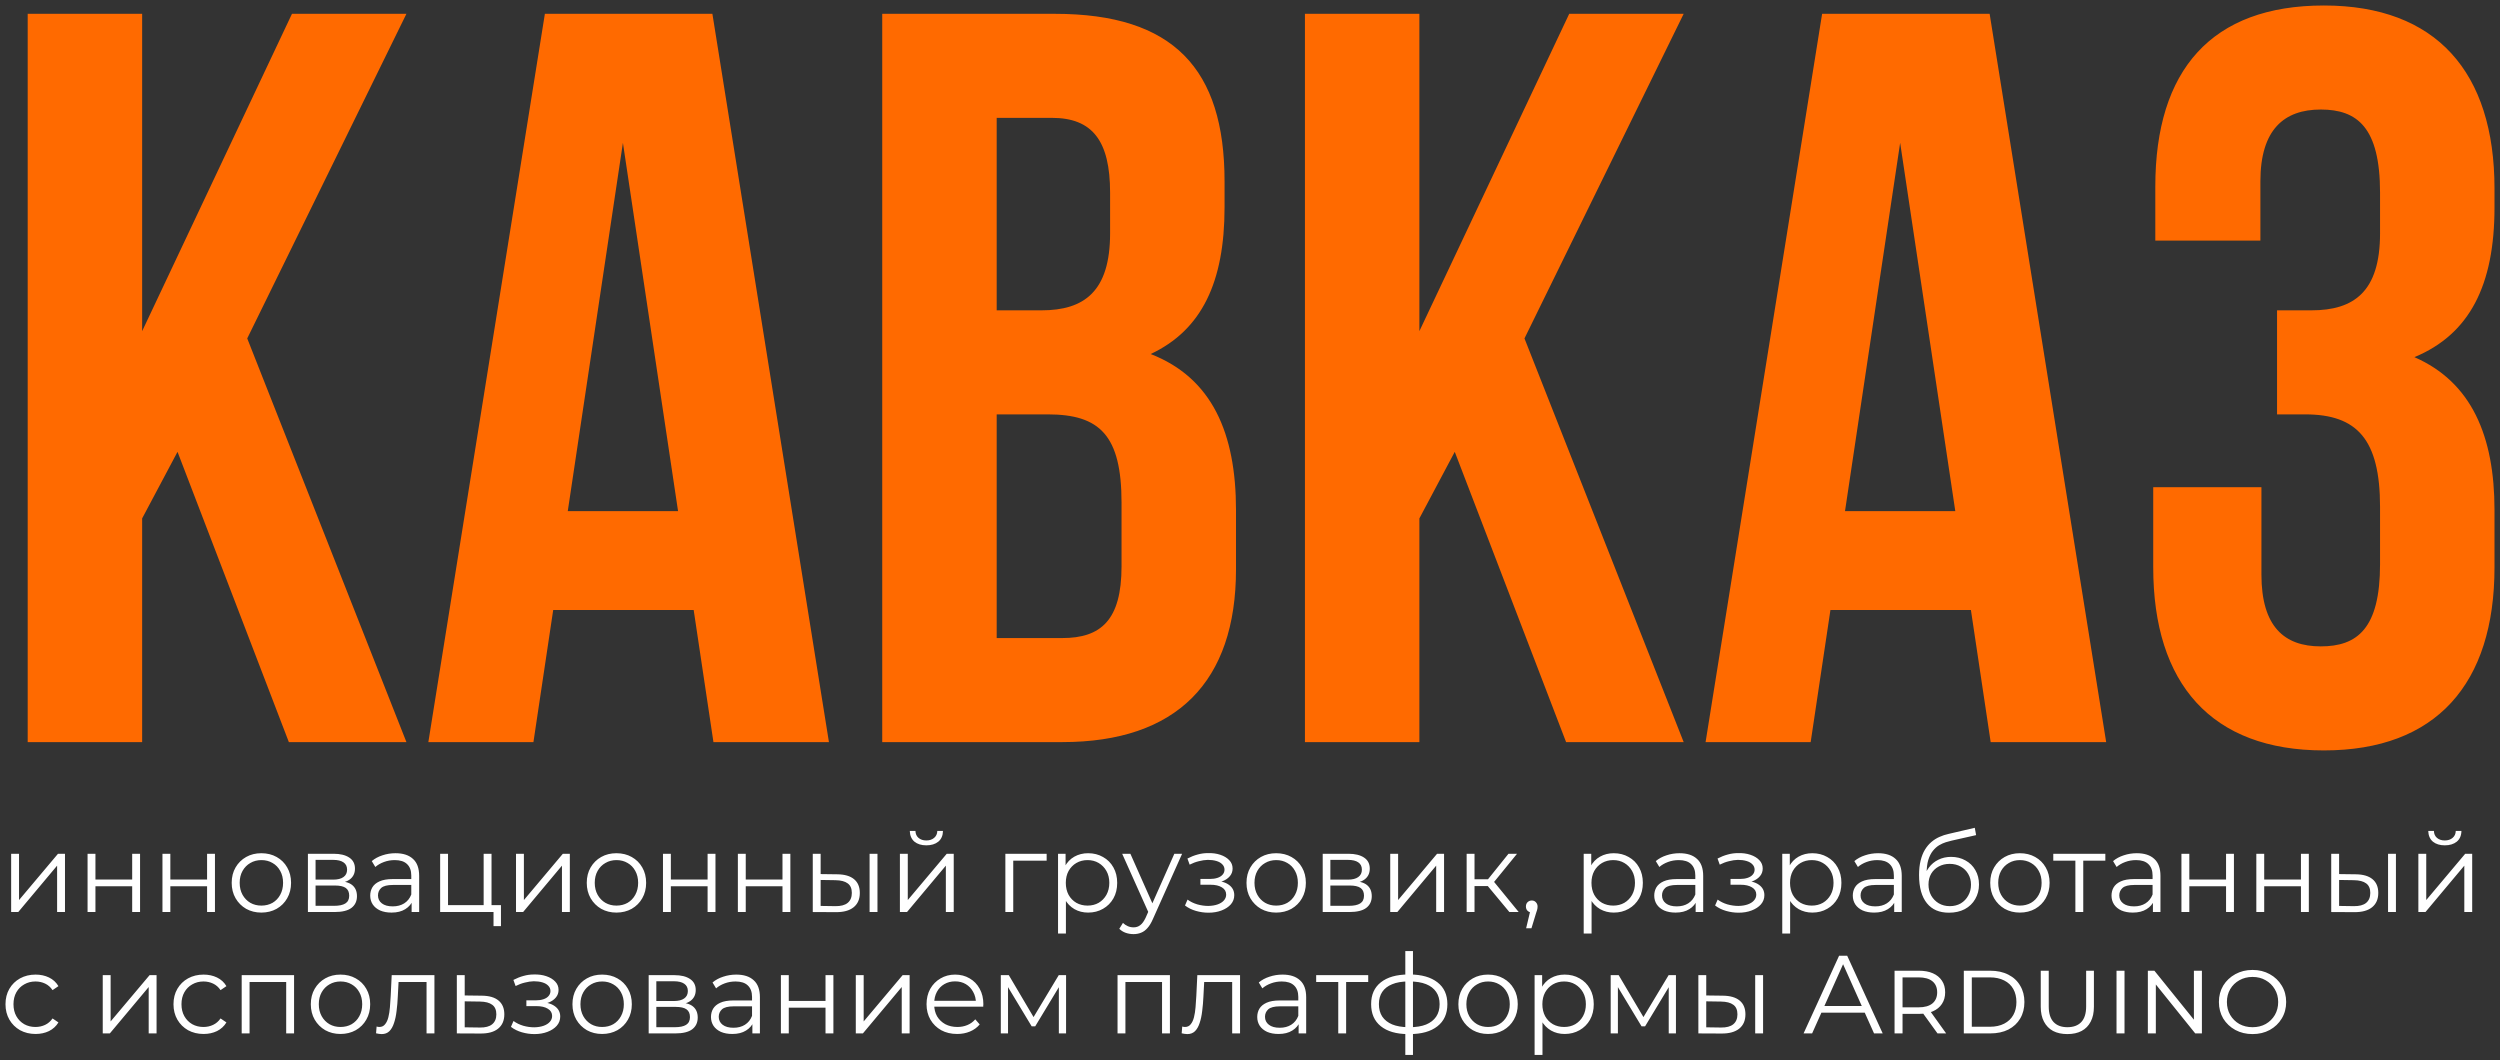
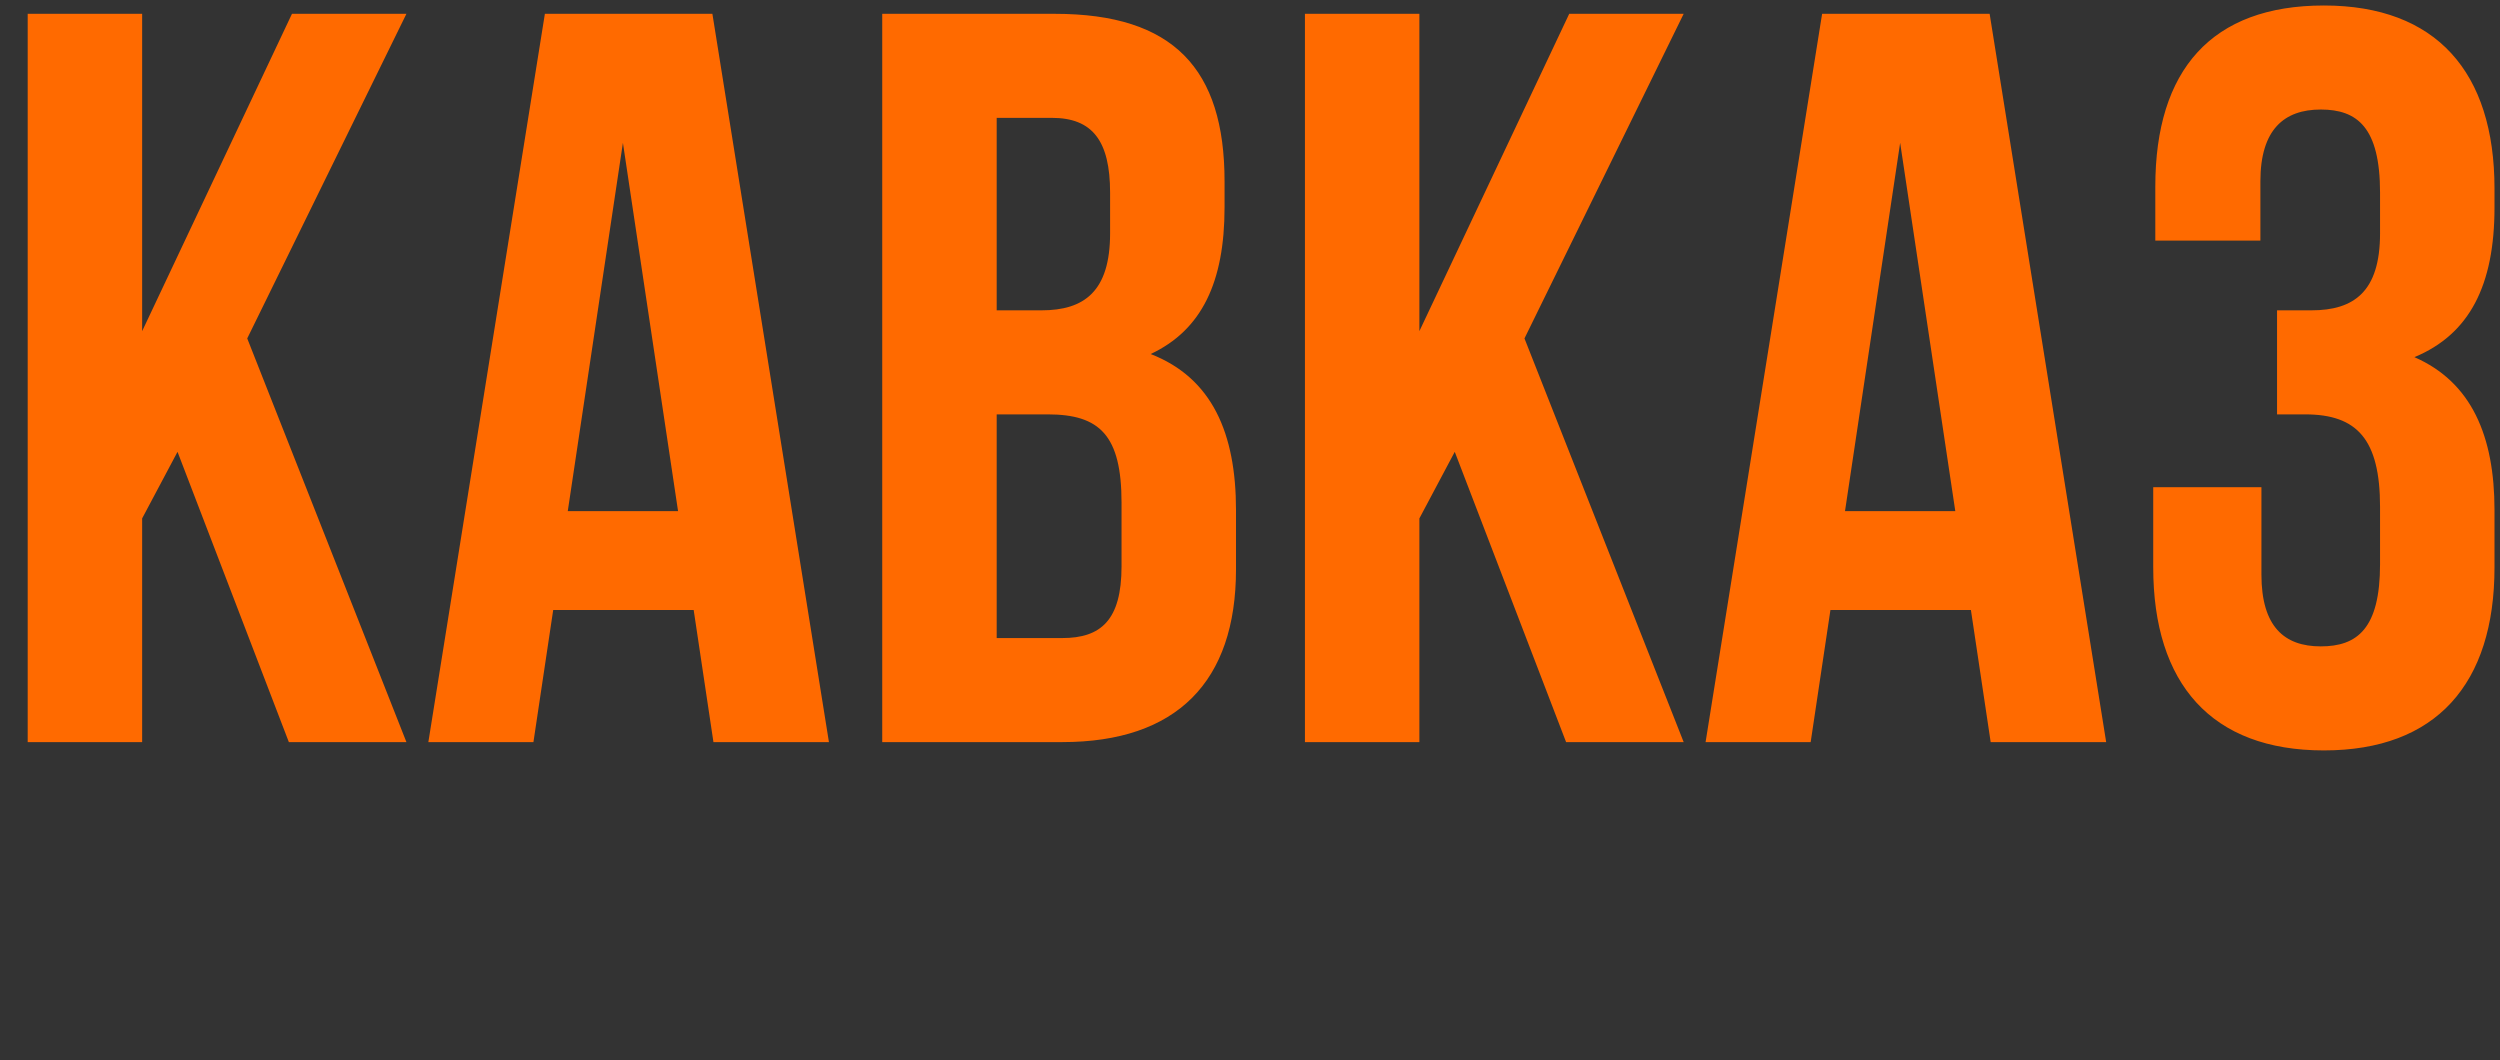
<svg xmlns="http://www.w3.org/2000/svg" viewBox="6100 4772 455 193">
  <rect x="6100" y="4772" width="455" height="193" fill="#333333" stroke="none" />
-   <path fill="white" stroke="none" fill-opacity="1" stroke-width="1" stroke-opacity="1" font-size-adjust="none" id="tSvg11e9912a543" title="Path 2" d="M 6102.03 4937.99 C 6102.03 4934.456 6102.03 4930.921 6102.03 4927.386 C 6102.508 4927.386 6102.986 4927.386 6103.464 4927.386 C 6103.464 4930.194 6103.464 4933.001 6103.464 4935.809 C 6105.828 4933.001 6108.191 4930.194 6110.554 4927.386 C 6110.978 4927.386 6111.403 4927.386 6111.827 4927.386 C 6111.827 4930.921 6111.827 4934.456 6111.827 4937.99 C 6111.349 4937.99 6110.871 4937.99 6110.393 4937.99 C 6110.393 4935.176 6110.393 4932.362 6110.393 4929.548 C 6108.036 4932.362 6105.679 4935.176 6103.323 4937.99C 6102.892 4937.99 6102.461 4937.99 6102.03 4937.99Z M 6115.937 4937.99 C 6115.937 4934.456 6115.937 4930.921 6115.937 4927.386 C 6116.415 4927.386 6116.893 4927.386 6117.371 4927.386 C 6117.371 4928.948 6117.371 4930.51 6117.371 4932.072 C 6119.6 4932.072 6121.828 4932.072 6124.057 4932.072 C 6124.057 4930.51 6124.057 4928.948 6124.057 4927.386 C 6124.535 4927.386 6125.013 4927.386 6125.491 4927.386 C 6125.491 4930.921 6125.491 4934.456 6125.491 4937.99 C 6125.013 4937.99 6124.535 4937.99 6124.057 4937.99 C 6124.057 4936.428 6124.057 4934.866 6124.057 4933.304 C 6121.828 4933.304 6119.6 4933.304 6117.371 4933.304 C 6117.371 4934.866 6117.371 4936.428 6117.371 4937.99C 6116.893 4937.99 6116.415 4937.99 6115.937 4937.99Z M 6129.567 4937.99 C 6129.567 4934.456 6129.567 4930.921 6129.567 4927.386 C 6130.046 4927.386 6130.524 4927.386 6131.002 4927.386 C 6131.002 4928.948 6131.002 4930.51 6131.002 4932.072 C 6133.23 4932.072 6135.459 4932.072 6137.688 4932.072 C 6137.688 4930.51 6137.688 4928.948 6137.688 4927.386 C 6138.166 4927.386 6138.644 4927.386 6139.122 4927.386 C 6139.122 4930.921 6139.122 4934.456 6139.122 4937.99 C 6138.644 4937.99 6138.166 4937.99 6137.688 4937.99 C 6137.688 4936.428 6137.688 4934.866 6137.688 4933.304 C 6135.459 4933.304 6133.23 4933.304 6131.002 4933.304 C 6131.002 4934.866 6131.002 4936.428 6131.002 4937.99C 6130.524 4937.99 6130.046 4937.99 6129.567 4937.99Z M 6147.561 4938.091 C 6146.538 4938.091 6145.615 4937.862 6144.794 4937.405 C 6143.986 4936.933 6143.346 4936.294 6142.875 4935.486 C 6142.404 4934.665 6142.168 4933.729 6142.168 4932.678 C 6142.168 4931.615 6142.404 4930.679 6142.875 4929.871 C 6143.346 4929.063 6143.986 4928.43 6144.794 4927.972 C 6145.602 4927.515 6146.524 4927.286 6147.561 4927.286 C 6148.612 4927.286 6149.541 4927.515 6150.349 4927.972 C 6151.17 4928.43 6151.81 4929.063 6152.268 4929.871 C 6152.739 4930.679 6152.975 4931.615 6152.975 4932.678 C 6152.975 4933.729 6152.739 4934.665 6152.268 4935.486 C 6151.81 4936.294 6151.17 4936.933 6150.349 4937.405C 6149.527 4937.862 6148.598 4938.091 6147.561 4938.091Z M 6147.561 4936.819 C 6148.329 4936.819 6149.009 4936.65 6149.601 4936.314 C 6150.194 4935.964 6150.658 4935.479 6150.995 4934.86 C 6151.345 4934.227 6151.52 4933.499 6151.52 4932.678 C 6151.52 4931.843 6151.345 4931.116 6150.995 4930.497 C 6150.658 4929.878 6150.194 4929.399 6149.601 4929.063 C 6149.009 4928.713 6148.335 4928.538 6147.581 4928.538 C 6146.827 4928.538 6146.154 4928.713 6145.561 4929.063 C 6144.969 4929.399 6144.498 4929.878 6144.147 4930.497 C 6143.797 4931.116 6143.622 4931.843 6143.622 4932.678 C 6143.622 4933.499 6143.797 4934.227 6144.147 4934.86 C 6144.498 4935.479 6144.969 4935.964 6145.561 4936.314C 6146.154 4936.65 6146.82 4936.819 6147.561 4936.819Z M 6156.04 4937.99 C 6156.04 4934.456 6156.04 4930.921 6156.04 4927.386 C 6157.602 4927.386 6159.164 4927.386 6160.726 4927.386 C 6161.924 4927.386 6162.867 4927.616 6163.554 4928.073 C 6164.254 4928.531 6164.604 4929.204 6164.604 4930.093 C 6164.604 4930.955 6164.274 4931.621 6163.615 4932.093 C 6162.954 4932.55 6162.086 4932.779 6161.009 4932.779 C 6161.103 4932.638 6161.197 4932.497 6161.292 4932.355 C 6162.557 4932.355 6163.487 4932.591 6164.079 4933.062 C 6164.671 4933.534 6164.968 4934.213 6164.968 4935.102 C 6164.968 4936.018 6164.631 4936.731 6163.958 4937.243 C 6163.298 4937.741 6162.268 4937.99 6160.868 4937.99C 6159.258 4937.99 6157.649 4937.99 6156.04 4937.99Z M 6157.433 4936.859 C 6158.558 4936.859 6159.682 4936.859 6160.807 4936.859 C 6161.709 4936.859 6162.389 4936.718 6162.847 4936.435 C 6163.318 4936.139 6163.554 4935.668 6163.554 4935.021 C 6163.554 4934.375 6163.345 4933.903 6162.928 4933.607 C 6162.51 4933.311 6161.85 4933.163 6160.948 4933.163 C 6159.777 4933.163 6158.605 4933.163 6157.433 4933.163C 6157.433 4934.395 6157.433 4935.627 6157.433 4936.859Z M 6157.433 4932.093 C 6158.497 4932.093 6159.561 4932.093 6160.625 4932.093 C 6161.446 4932.093 6162.073 4931.938 6162.504 4931.628 C 6162.948 4931.318 6163.17 4930.867 6163.17 4930.275 C 6163.17 4929.682 6162.948 4929.238 6162.504 4928.942 C 6162.073 4928.646 6161.446 4928.497 6160.625 4928.497 C 6159.561 4928.497 6158.497 4928.497 6157.433 4928.497C 6157.433 4929.696 6157.433 4930.894 6157.433 4932.093Z M 6174.914 4937.99 C 6174.914 4937.209 6174.914 4936.428 6174.914 4935.647 C 6174.893 4935.519 6174.873 4935.392 6174.853 4935.264 C 6174.853 4933.957 6174.853 4932.651 6174.853 4931.345 C 6174.853 4930.443 6174.597 4929.75 6174.085 4929.265 C 6173.587 4928.78 6172.84 4928.538 6171.843 4928.538 C 6171.157 4928.538 6170.504 4928.652 6169.884 4928.881 C 6169.265 4929.11 6168.74 4929.413 6168.308 4929.79 C 6168.093 4929.433 6167.878 4929.076 6167.662 4928.72 C 6168.201 4928.262 6168.848 4927.912 6169.601 4927.669 C 6170.356 4927.414 6171.15 4927.286 6171.985 4927.286 C 6173.358 4927.286 6174.416 4927.629 6175.156 4928.316 C 6175.91 4928.989 6176.287 4930.019 6176.287 4931.406 C 6176.287 4933.601 6176.287 4935.795 6176.287 4937.99C 6175.829 4937.99 6175.372 4937.99 6174.914 4937.99Z M 6171.258 4938.091 C 6170.464 4938.091 6169.77 4937.963 6169.177 4937.708 C 6168.598 4937.438 6168.154 4937.074 6167.844 4936.617 C 6167.535 4936.145 6167.379 4935.607 6167.379 4935.001 C 6167.379 4934.449 6167.507 4933.951 6167.763 4933.506 C 6168.033 4933.049 6168.464 4932.685 6169.056 4932.416 C 6169.662 4932.133 6170.47 4931.992 6171.48 4931.992 C 6172.698 4931.992 6173.917 4931.992 6175.136 4931.992 C 6175.136 4932.348 6175.136 4932.705 6175.136 4933.062 C 6173.931 4933.062 6172.725 4933.062 6171.52 4933.062 C 6170.497 4933.062 6169.783 4933.244 6169.379 4933.607 C 6168.989 4933.971 6168.793 4934.422 6168.793 4934.961 C 6168.793 4935.567 6169.029 4936.051 6169.5 4936.415 C 6169.972 4936.778 6170.631 4936.96 6171.48 4936.96 C 6172.288 4936.96 6172.981 4936.778 6173.56 4936.415 C 6174.153 4936.038 6174.584 4935.499 6174.853 4934.799 C 6174.961 4935.129 6175.069 4935.459 6175.176 4935.789 C 6174.907 4936.489 6174.436 4937.048 6173.762 4937.465C 6173.103 4937.882 6172.268 4938.091 6171.258 4938.091Z M 6180.106 4937.99 C 6180.106 4934.456 6180.106 4930.921 6180.106 4927.386 C 6180.584 4927.386 6181.062 4927.386 6181.54 4927.386 C 6181.54 4930.504 6181.54 4933.621 6181.54 4936.738 C 6183.701 4936.738 6185.862 4936.738 6188.024 4936.738 C 6188.024 4933.621 6188.024 4930.504 6188.024 4927.386 C 6188.502 4927.386 6188.98 4927.386 6189.458 4927.386 C 6189.458 4930.921 6189.458 4934.456 6189.458 4937.99C 6186.34 4937.99 6183.223 4937.99 6180.106 4937.99Z M 6189.821 4940.555 C 6189.821 4939.66 6189.821 4938.765 6189.821 4937.869 C 6189.943 4937.91 6190.064 4937.95 6190.185 4937.99 C 6189.465 4937.99 6188.744 4937.99 6188.024 4937.99 C 6188.024 4937.573 6188.024 4937.155 6188.024 4936.738 C 6189.074 4936.738 6190.124 4936.738 6191.175 4936.738 C 6191.175 4938.011 6191.175 4939.283 6191.175 4940.555C 6190.724 4940.555 6190.273 4940.555 6189.821 4940.555Z M 6193.914 4937.99 C 6193.914 4934.456 6193.914 4930.921 6193.914 4927.386 C 6194.392 4927.386 6194.87 4927.386 6195.348 4927.386 C 6195.348 4930.194 6195.348 4933.001 6195.348 4935.809 C 6197.711 4933.001 6200.074 4930.194 6202.438 4927.386 C 6202.862 4927.386 6203.286 4927.386 6203.71 4927.386 C 6203.71 4930.921 6203.71 4934.456 6203.71 4937.99 C 6203.232 4937.99 6202.754 4937.99 6202.276 4937.99 C 6202.276 4935.176 6202.276 4932.362 6202.276 4929.548 C 6199.92 4932.362 6197.563 4935.176 6195.206 4937.99C 6194.775 4937.99 6194.345 4937.99 6193.914 4937.99Z M 6212.183 4938.091 C 6211.159 4938.091 6210.237 4937.862 6209.416 4937.405 C 6208.608 4936.933 6207.968 4936.294 6207.497 4935.486 C 6207.026 4934.665 6206.79 4933.729 6206.79 4932.678 C 6206.79 4931.615 6207.026 4930.679 6207.497 4929.871 C 6207.968 4929.063 6208.608 4928.43 6209.416 4927.972 C 6210.224 4927.515 6211.146 4927.286 6212.183 4927.286 C 6213.234 4927.286 6214.163 4927.515 6214.971 4927.972 C 6215.792 4928.43 6216.431 4929.063 6216.89 4929.871 C 6217.361 4930.679 6217.597 4931.615 6217.597 4932.678 C 6217.597 4933.729 6217.361 4934.665 6216.89 4935.486 C 6216.431 4936.294 6215.792 4936.933 6214.971 4937.405C 6214.149 4937.862 6213.22 4938.091 6212.183 4938.091Z M 6212.183 4936.819 C 6212.951 4936.819 6213.631 4936.65 6214.223 4936.314 C 6214.816 4935.964 6215.28 4935.479 6215.617 4934.86 C 6215.967 4934.227 6216.142 4933.499 6216.142 4932.678 C 6216.142 4931.843 6215.967 4931.116 6215.617 4930.497 C 6215.28 4929.878 6214.816 4929.399 6214.223 4929.063 C 6213.631 4928.713 6212.957 4928.538 6212.204 4928.538 C 6211.449 4928.538 6210.776 4928.713 6210.184 4929.063 C 6209.591 4929.399 6209.119 4929.878 6208.77 4930.497 C 6208.419 4931.116 6208.244 4931.843 6208.244 4932.678 C 6208.244 4933.499 6208.419 4934.227 6208.77 4934.86 C 6209.119 4935.479 6209.591 4935.964 6210.184 4936.314C 6210.776 4936.65 6211.442 4936.819 6212.183 4936.819Z M 6220.662 4937.99 C 6220.662 4934.456 6220.662 4930.921 6220.662 4927.386 C 6221.14 4927.386 6221.618 4927.386 6222.096 4927.386 C 6222.096 4928.948 6222.096 4930.51 6222.096 4932.072 C 6224.325 4932.072 6226.553 4932.072 6228.782 4932.072 C 6228.782 4930.51 6228.782 4928.948 6228.782 4927.386 C 6229.26 4927.386 6229.738 4927.386 6230.216 4927.386 C 6230.216 4930.921 6230.216 4934.456 6230.216 4937.99 C 6229.738 4937.99 6229.26 4937.99 6228.782 4937.99 C 6228.782 4936.428 6228.782 4934.866 6228.782 4933.304 C 6226.553 4933.304 6224.325 4933.304 6222.096 4933.304 C 6222.096 4934.866 6222.096 4936.428 6222.096 4937.99C 6221.618 4937.99 6221.14 4937.99 6220.662 4937.99Z M 6234.292 4937.99 C 6234.292 4934.456 6234.292 4930.921 6234.292 4927.386 C 6234.77 4927.386 6235.248 4927.386 6235.726 4927.386 C 6235.726 4928.948 6235.726 4930.51 6235.726 4932.072 C 6237.955 4932.072 6240.184 4932.072 6242.412 4932.072 C 6242.412 4930.51 6242.412 4928.948 6242.412 4927.386 C 6242.89 4927.386 6243.368 4927.386 6243.846 4927.386 C 6243.846 4930.921 6243.846 4934.456 6243.846 4937.99 C 6243.368 4937.99 6242.89 4937.99 6242.412 4937.99 C 6242.412 4936.428 6242.412 4934.866 6242.412 4933.304 C 6240.184 4933.304 6237.955 4933.304 6235.726 4933.304 C 6235.726 4934.866 6235.726 4936.428 6235.726 4937.99C 6235.248 4937.99 6234.77 4937.99 6234.292 4937.99Z M 6258.265 4937.99 C 6258.265 4934.456 6258.265 4930.921 6258.265 4927.386 C 6258.743 4927.386 6259.221 4927.386 6259.699 4927.386 C 6259.699 4930.921 6259.699 4934.456 6259.699 4937.99C 6259.221 4937.99 6258.743 4937.99 6258.265 4937.99Z M 6252.387 4931.123 C 6253.72 4931.136 6254.737 4931.433 6255.437 4932.012 C 6256.137 4932.591 6256.487 4933.426 6256.487 4934.516 C 6256.487 4935.647 6256.111 4936.516 6255.356 4937.122 C 6254.602 4937.728 6253.525 4938.024 6252.124 4938.011 C 6250.724 4938.004 6249.323 4937.997 6247.923 4937.99 C 6247.923 4934.456 6247.923 4930.921 6247.923 4927.386 C 6248.401 4927.386 6248.879 4927.386 6249.357 4927.386 C 6249.357 4928.619 6249.357 4929.851 6249.357 4931.083C 6250.367 4931.096 6251.377 4931.11 6252.387 4931.123Z M 6252.023 4936.92 C 6253.02 4936.933 6253.767 4936.738 6254.265 4936.334 C 6254.777 4935.917 6255.033 4935.311 6255.033 4934.516 C 6255.033 4933.722 6254.784 4933.143 6254.286 4932.779 C 6253.788 4932.402 6253.033 4932.207 6252.023 4932.194 C 6251.135 4932.18 6250.246 4932.167 6249.357 4932.153 C 6249.357 4933.729 6249.357 4935.304 6249.357 4936.879C 6250.246 4936.893 6251.135 4936.906 6252.023 4936.92Z M 6263.782 4937.99 C 6263.782 4934.456 6263.782 4930.921 6263.782 4927.386 C 6264.261 4927.386 6264.739 4927.386 6265.217 4927.386 C 6265.217 4930.194 6265.217 4933.001 6265.217 4935.809 C 6267.58 4933.001 6269.943 4930.194 6272.307 4927.386 C 6272.731 4927.386 6273.155 4927.386 6273.579 4927.386 C 6273.579 4930.921 6273.579 4934.456 6273.579 4937.99 C 6273.101 4937.99 6272.623 4937.99 6272.145 4937.99 C 6272.145 4935.176 6272.145 4932.362 6272.145 4929.548 C 6269.788 4932.362 6267.432 4935.176 6265.075 4937.99C 6264.644 4937.99 6264.213 4937.99 6263.782 4937.99Z M 6268.59 4925.851 C 6267.701 4925.851 6266.981 4925.629 6266.429 4925.185 C 6265.89 4924.727 6265.607 4924.074 6265.58 4923.226 C 6265.924 4923.226 6266.267 4923.226 6266.61 4923.226 C 6266.624 4923.764 6266.812 4924.188 6267.176 4924.498 C 6267.54 4924.808 6268.011 4924.963 6268.59 4924.963 C 6269.169 4924.963 6269.64 4924.808 6270.004 4924.498 C 6270.381 4924.188 6270.576 4923.764 6270.59 4923.226 C 6270.933 4923.226 6271.276 4923.226 6271.62 4923.226 C 6271.607 4924.074 6271.324 4924.727 6270.771 4925.185C 6270.219 4925.629 6269.492 4925.851 6268.59 4925.851Z M 6282.976 4937.99 C 6282.976 4934.456 6282.976 4930.921 6282.976 4927.386 C 6285.48 4927.386 6287.985 4927.386 6290.49 4927.386 C 6290.49 4927.804 6290.49 4928.221 6290.49 4928.639 C 6288.342 4928.639 6286.194 4928.639 6284.046 4928.639 C 6284.167 4928.518 6284.289 4928.396 6284.41 4928.275 C 6284.41 4931.514 6284.41 4934.752 6284.41 4937.99C 6283.932 4937.99 6283.454 4937.99 6282.976 4937.99Z M 6298.037 4938.091 C 6297.121 4938.091 6296.293 4937.882 6295.552 4937.465 C 6294.811 4937.034 6294.219 4936.422 6293.775 4935.627 C 6293.344 4934.819 6293.128 4933.837 6293.128 4932.678 C 6293.128 4931.52 6293.344 4930.544 6293.775 4929.75 C 6294.205 4928.942 6294.791 4928.329 6295.532 4927.912 C 6296.272 4927.494 6297.108 4927.286 6298.037 4927.286 C 6299.047 4927.286 6299.949 4927.515 6300.743 4927.972 C 6301.551 4928.417 6302.184 4929.05 6302.642 4929.871 C 6303.1 4930.679 6303.329 4931.615 6303.329 4932.678 C 6303.329 4933.756 6303.1 4934.698 6302.642 4935.506 C 6302.184 4936.314 6301.551 4936.947 6300.743 4937.405C 6299.949 4937.862 6299.047 4938.091 6298.037 4938.091Z M 6292.563 4941.909 C 6292.563 4937.068 6292.563 4932.227 6292.563 4927.386 C 6293.021 4927.386 6293.478 4927.386 6293.936 4927.386 C 6293.936 4928.45 6293.936 4929.514 6293.936 4930.578 C 6293.889 4931.285 6293.842 4931.992 6293.795 4932.699 C 6293.862 4933.412 6293.93 4934.126 6293.997 4934.839 C 6293.997 4937.196 6293.997 4939.552 6293.997 4941.909C 6293.519 4941.909 6293.041 4941.909 6292.563 4941.909Z M 6297.936 4936.819 C 6298.689 4936.819 6299.363 4936.65 6299.956 4936.314 C 6300.548 4935.964 6301.019 4935.479 6301.37 4934.86 C 6301.719 4934.227 6301.895 4933.499 6301.895 4932.678 C 6301.895 4931.857 6301.719 4931.136 6301.37 4930.517 C 6301.019 4929.898 6300.548 4929.413 6299.956 4929.063 C 6299.363 4928.713 6298.689 4928.538 6297.936 4928.538 C 6297.181 4928.538 6296.502 4928.713 6295.896 4929.063 C 6295.303 4929.413 6294.831 4929.898 6294.482 4930.517 C 6294.145 4931.136 6293.977 4931.857 6293.977 4932.678 C 6293.977 4933.499 6294.145 4934.227 6294.482 4934.86 C 6294.831 4935.479 6295.303 4935.964 6295.896 4936.314C 6296.502 4936.65 6297.181 4936.819 6297.936 4936.819Z M 6306.296 4942.01 C 6305.798 4942.01 6305.32 4941.929 6304.862 4941.767 C 6304.418 4941.606 6304.033 4941.363 6303.71 4941.04 C 6303.933 4940.683 6304.155 4940.327 6304.377 4939.97 C 6304.646 4940.225 6304.936 4940.421 6305.246 4940.555 C 6305.569 4940.704 6305.926 4940.778 6306.317 4940.778 C 6306.787 4940.778 6307.191 4940.643 6307.529 4940.374 C 6307.878 4940.118 6308.208 4939.66 6308.518 4939 C 6308.747 4938.482 6308.976 4937.963 6309.205 4937.445 C 6309.259 4937.371 6309.313 4937.297 6309.367 4937.223 C 6310.821 4933.944 6312.275 4930.665 6313.73 4927.386 C 6314.201 4927.386 6314.672 4927.386 6315.144 4927.386 C 6313.373 4931.345 6311.602 4935.304 6309.831 4939.263 C 6309.535 4939.949 6309.205 4940.495 6308.841 4940.899 C 6308.491 4941.303 6308.107 4941.586 6307.69 4941.747C 6307.272 4941.922 6306.808 4942.01 6306.296 4942.01Z M 6309.124 4938.293 C 6307.494 4934.658 6305.865 4931.022 6304.236 4927.386 C 6304.734 4927.386 6305.233 4927.386 6305.731 4927.386 C 6307.172 4930.632 6308.613 4933.877 6310.053 4937.122C 6309.743 4937.512 6309.434 4937.903 6309.124 4938.293Z M 6319.95 4938.111 C 6319.182 4938.111 6318.421 4938.004 6317.667 4937.788 C 6316.913 4937.573 6316.246 4937.243 6315.668 4936.799 C 6315.822 4936.442 6315.977 4936.085 6316.132 4935.728 C 6316.643 4936.105 6317.236 4936.395 6317.91 4936.597 C 6318.583 4936.785 6319.249 4936.879 6319.909 4936.879 C 6320.569 4936.866 6321.142 4936.772 6321.626 4936.597 C 6322.111 4936.422 6322.488 4936.179 6322.758 4935.87 C 6323.026 4935.56 6323.162 4935.21 6323.162 4934.819 C 6323.162 4934.254 6322.905 4933.816 6322.394 4933.506 C 6321.882 4933.183 6321.182 4933.022 6320.293 4933.022 C 6319.687 4933.022 6319.081 4933.022 6318.475 4933.022 C 6318.475 4932.672 6318.475 4932.321 6318.475 4931.971 C 6319.048 4931.971 6319.62 4931.971 6320.192 4931.971 C 6320.717 4931.971 6321.182 4931.904 6321.586 4931.769 C 6321.99 4931.635 6322.299 4931.439 6322.515 4931.184 C 6322.744 4930.928 6322.859 4930.625 6322.859 4930.275 C 6322.859 4929.898 6322.723 4929.575 6322.455 4929.305 C 6322.198 4929.036 6321.842 4928.834 6321.384 4928.699 C 6320.926 4928.565 6320.407 4928.497 6319.829 4928.497 C 6319.303 4928.511 6318.758 4928.591 6318.192 4928.74 C 6317.627 4928.874 6317.068 4929.083 6316.516 4929.366 C 6316.381 4928.996 6316.247 4928.625 6316.112 4928.255 C 6316.731 4927.932 6317.344 4927.689 6317.95 4927.528 C 6318.569 4927.353 6319.189 4927.265 6319.808 4927.265 C 6320.657 4927.238 6321.417 4927.339 6322.091 4927.568 C 6322.778 4927.797 6323.323 4928.127 6323.727 4928.558 C 6324.131 4928.975 6324.333 4929.48 6324.333 4930.073 C 6324.333 4930.598 6324.171 4931.056 6323.848 4931.446 C 6323.525 4931.837 6323.094 4932.14 6322.556 4932.355 C 6322.016 4932.57 6321.404 4932.678 6320.717 4932.678 C 6320.738 4932.55 6320.758 4932.422 6320.778 4932.295 C 6321.99 4932.295 6322.932 4932.53 6323.606 4933.001 C 6324.293 4933.473 6324.636 4934.112 6324.636 4934.92 C 6324.636 4935.553 6324.427 4936.112 6324.01 4936.597 C 6323.592 4937.068 6323.026 4937.438 6322.313 4937.708C 6321.612 4937.977 6320.825 4938.111 6319.95 4938.111Z M 6332.255 4938.091 C 6331.231 4938.091 6330.309 4937.862 6329.488 4937.405 C 6328.68 4936.933 6328.04 4936.294 6327.569 4935.486 C 6327.097 4934.665 6326.862 4933.729 6326.862 4932.678 C 6326.862 4931.615 6327.097 4930.679 6327.569 4929.871 C 6328.04 4929.063 6328.68 4928.43 6329.488 4927.972 C 6330.296 4927.515 6331.218 4927.286 6332.255 4927.286 C 6333.305 4927.286 6334.235 4927.515 6335.043 4927.972 C 6335.864 4928.43 6336.503 4929.063 6336.961 4929.871 C 6337.432 4930.679 6337.668 4931.615 6337.668 4932.678 C 6337.668 4933.729 6337.432 4934.665 6336.961 4935.486 C 6336.503 4936.294 6335.864 4936.933 6335.043 4937.405C 6334.221 4937.862 6333.291 4938.091 6332.255 4938.091Z M 6332.255 4936.819 C 6333.023 4936.819 6333.702 4936.65 6334.295 4936.314 C 6334.887 4935.964 6335.352 4935.479 6335.689 4934.86 C 6336.039 4934.227 6336.214 4933.499 6336.214 4932.678 C 6336.214 4931.843 6336.039 4931.116 6335.689 4930.497 C 6335.352 4929.878 6334.887 4929.399 6334.295 4929.063 C 6333.702 4928.713 6333.029 4928.538 6332.275 4928.538 C 6331.521 4928.538 6330.847 4928.713 6330.255 4929.063 C 6329.663 4929.399 6329.191 4929.878 6328.841 4930.497 C 6328.491 4931.116 6328.316 4931.843 6328.316 4932.678 C 6328.316 4933.499 6328.491 4934.227 6328.841 4934.86 C 6329.191 4935.479 6329.663 4935.964 6330.255 4936.314C 6330.847 4936.65 6331.514 4936.819 6332.255 4936.819Z M 6340.733 4937.99 C 6340.733 4934.456 6340.733 4930.921 6340.733 4927.386 C 6342.295 4927.386 6343.857 4927.386 6345.419 4927.386 C 6346.618 4927.386 6347.56 4927.616 6348.247 4928.073 C 6348.948 4928.531 6349.298 4929.204 6349.298 4930.093 C 6349.298 4930.955 6348.968 4931.621 6348.308 4932.093 C 6347.648 4932.55 6346.78 4932.779 6345.702 4932.779 C 6345.796 4932.638 6345.891 4932.497 6345.985 4932.355 C 6347.251 4932.355 6348.18 4932.591 6348.772 4933.062 C 6349.365 4933.534 6349.661 4934.213 6349.661 4935.102 C 6349.661 4936.018 6349.325 4936.731 6348.651 4937.243 C 6347.992 4937.741 6346.961 4937.99 6345.561 4937.99C 6343.951 4937.99 6342.342 4937.99 6340.733 4937.99Z M 6342.127 4936.859 C 6343.251 4936.859 6344.376 4936.859 6345.5 4936.859 C 6346.403 4936.859 6347.083 4936.718 6347.54 4936.435 C 6348.012 4936.139 6348.247 4935.668 6348.247 4935.021 C 6348.247 4934.375 6348.039 4933.903 6347.621 4933.607 C 6347.204 4933.311 6346.544 4933.163 6345.641 4933.163 C 6344.47 4933.163 6343.298 4933.163 6342.127 4933.163C 6342.127 4934.395 6342.127 4935.627 6342.127 4936.859Z M 6342.127 4932.093 C 6343.191 4932.093 6344.254 4932.093 6345.318 4932.093 C 6346.14 4932.093 6346.766 4931.938 6347.197 4931.628 C 6347.641 4931.318 6347.863 4930.867 6347.863 4930.275 C 6347.863 4929.682 6347.641 4929.238 6347.197 4928.942 C 6346.766 4928.646 6346.14 4928.497 6345.318 4928.497 C 6344.254 4928.497 6343.191 4928.497 6342.127 4928.497C 6342.127 4929.696 6342.127 4930.894 6342.127 4932.093Z M 6353.022 4937.99 C 6353.022 4934.456 6353.022 4930.921 6353.022 4927.386 C 6353.5 4927.386 6353.979 4927.386 6354.457 4927.386 C 6354.457 4930.194 6354.457 4933.001 6354.457 4935.809 C 6356.82 4933.001 6359.183 4930.194 6361.547 4927.386 C 6361.971 4927.386 6362.395 4927.386 6362.819 4927.386 C 6362.819 4930.921 6362.819 4934.456 6362.819 4937.99 C 6362.341 4937.99 6361.863 4937.99 6361.385 4937.99 C 6361.385 4935.176 6361.385 4932.362 6361.385 4929.548 C 6359.028 4932.362 6356.672 4935.176 6354.315 4937.99C 6353.884 4937.99 6353.453 4937.99 6353.022 4937.99Z M 6374.706 4937.99 C 6373.251 4936.24 6371.797 4934.489 6370.343 4932.739 C 6370.74 4932.503 6371.137 4932.268 6371.534 4932.032 C 6373.157 4934.018 6374.78 4936.004 6376.403 4937.99C 6375.837 4937.99 6375.271 4937.99 6374.706 4937.99Z M 6366.929 4937.99 C 6366.929 4934.456 6366.929 4930.921 6366.929 4927.386 C 6367.407 4927.386 6367.885 4927.386 6368.363 4927.386 C 6368.363 4930.921 6368.363 4934.456 6368.363 4937.99C 6367.885 4937.99 6367.407 4937.99 6366.929 4937.99Z M 6367.919 4933.264 C 6367.919 4932.853 6367.919 4932.443 6367.919 4932.032 C 6369.057 4932.032 6370.195 4932.032 6371.332 4932.032 C 6371.332 4932.443 6371.332 4932.853 6371.332 4933.264C 6370.195 4933.264 6369.057 4933.264 6367.919 4933.264Z M 6371.656 4932.84 C 6371.211 4932.773 6370.767 4932.705 6370.323 4932.638 C 6371.73 4930.887 6373.137 4929.137 6374.544 4927.386 C 6375.063 4927.386 6375.581 4927.386 6376.1 4927.386C 6374.618 4929.204 6373.137 4931.022 6371.656 4932.84Z M 6377.757 4940.939 C 6378.053 4939.694 6378.35 4938.448 6378.646 4937.203 C 6378.7 4937.492 6378.754 4937.782 6378.807 4938.071 C 6378.498 4938.071 6378.235 4937.97 6378.02 4937.768 C 6377.818 4937.566 6377.717 4937.304 6377.717 4936.98 C 6377.717 4936.657 6377.818 4936.395 6378.02 4936.193 C 6378.235 4935.991 6378.491 4935.89 6378.787 4935.89 C 6379.097 4935.89 6379.346 4935.998 6379.535 4936.213 C 6379.737 4936.428 6379.838 4936.684 6379.838 4936.98 C 6379.838 4937.088 6379.831 4937.196 6379.817 4937.304 C 6379.804 4937.412 6379.777 4937.533 6379.737 4937.667 C 6379.696 4937.802 6379.643 4937.963 6379.575 4938.152 C 6379.292 4939.081 6379.009 4940.01 6378.727 4940.939C 6378.404 4940.939 6378.08 4940.939 6377.757 4940.939Z M 6393.707 4938.091 C 6392.792 4938.091 6391.964 4937.882 6391.222 4937.465 C 6390.482 4937.034 6389.889 4936.422 6389.445 4935.627 C 6389.014 4934.819 6388.799 4933.837 6388.799 4932.678 C 6388.799 4931.52 6389.014 4930.544 6389.445 4929.75 C 6389.876 4928.942 6390.462 4928.329 6391.202 4927.912 C 6391.943 4927.494 6392.778 4927.286 6393.707 4927.286 C 6394.717 4927.286 6395.62 4927.515 6396.414 4927.972 C 6397.222 4928.417 6397.855 4929.05 6398.312 4929.871 C 6398.771 4930.679 6398.999 4931.615 6398.999 4932.678 C 6398.999 4933.756 6398.771 4934.698 6398.312 4935.506 C 6397.855 4936.314 6397.222 4936.947 6396.414 4937.405C 6395.62 4937.862 6394.717 4938.091 6393.707 4938.091Z M 6388.233 4941.909 C 6388.233 4937.068 6388.233 4932.227 6388.233 4927.386 C 6388.691 4927.386 6389.149 4927.386 6389.607 4927.386 C 6389.607 4928.45 6389.607 4929.514 6389.607 4930.578 C 6389.559 4931.285 6389.512 4931.992 6389.465 4932.699 C 6389.532 4933.412 6389.6 4934.126 6389.667 4934.839 C 6389.667 4937.196 6389.667 4939.552 6389.667 4941.909C 6389.189 4941.909 6388.711 4941.909 6388.233 4941.909Z M 6393.606 4936.819 C 6394.36 4936.819 6395.034 4936.65 6395.626 4936.314 C 6396.219 4935.964 6396.69 4935.479 6397.04 4934.86 C 6397.39 4934.227 6397.565 4933.499 6397.565 4932.678 C 6397.565 4931.857 6397.39 4931.136 6397.04 4930.517 C 6396.69 4929.898 6396.219 4929.413 6395.626 4929.063 C 6395.034 4928.713 6394.36 4928.538 6393.606 4928.538 C 6392.852 4928.538 6392.172 4928.713 6391.566 4929.063 C 6390.974 4929.413 6390.502 4929.898 6390.152 4930.517 C 6389.815 4931.136 6389.647 4931.857 6389.647 4932.678 C 6389.647 4933.499 6389.815 4934.227 6390.152 4934.86 C 6390.502 4935.479 6390.974 4935.964 6391.566 4936.314C 6392.172 4936.65 6392.852 4936.819 6393.606 4936.819Z M 6408.607 4937.99 C 6408.607 4937.209 6408.607 4936.428 6408.607 4935.647 C 6408.586 4935.519 6408.566 4935.392 6408.546 4935.264 C 6408.546 4933.957 6408.546 4932.651 6408.546 4931.345 C 6408.546 4930.443 6408.29 4929.75 6407.778 4929.265 C 6407.28 4928.78 6406.533 4928.538 6405.536 4928.538 C 6404.849 4928.538 6404.196 4928.652 6403.577 4928.881 C 6402.958 4929.11 6402.432 4929.413 6402.001 4929.79 C 6401.786 4929.433 6401.57 4929.076 6401.355 4928.72 C 6401.893 4928.262 6402.54 4927.912 6403.294 4927.669 C 6404.048 4927.414 6404.843 4927.286 6405.678 4927.286 C 6407.051 4927.286 6408.108 4927.629 6408.849 4928.316 C 6409.603 4928.989 6409.98 4930.019 6409.98 4931.406 C 6409.98 4933.601 6409.98 4935.795 6409.98 4937.99C 6409.522 4937.99 6409.064 4937.99 6408.607 4937.99Z M 6404.95 4938.091 C 6404.156 4938.091 6403.463 4937.963 6402.87 4937.708 C 6402.291 4937.438 6401.847 4937.074 6401.537 4936.617 C 6401.227 4936.145 6401.072 4935.607 6401.072 4935.001 C 6401.072 4934.449 6401.2 4933.951 6401.456 4933.506 C 6401.726 4933.049 6402.156 4932.685 6402.749 4932.416 C 6403.355 4932.133 6404.163 4931.992 6405.173 4931.992 C 6406.391 4931.992 6407.61 4931.992 6408.829 4931.992 C 6408.829 4932.348 6408.829 4932.705 6408.829 4933.062 C 6407.623 4933.062 6406.418 4933.062 6405.213 4933.062 C 6404.19 4933.062 6403.476 4933.244 6403.072 4933.607 C 6402.681 4933.971 6402.486 4934.422 6402.486 4934.961 C 6402.486 4935.567 6402.722 4936.051 6403.193 4936.415 C 6403.665 4936.778 6404.324 4936.96 6405.173 4936.96 C 6405.981 4936.96 6406.674 4936.778 6407.253 4936.415 C 6407.846 4936.038 6408.276 4935.499 6408.546 4934.799 C 6408.654 4935.129 6408.761 4935.459 6408.869 4935.789 C 6408.6 4936.489 6408.129 4937.048 6407.455 4937.465C 6406.796 4937.882 6405.96 4938.091 6404.95 4938.091Z M 6416.429 4938.111 C 6415.662 4938.111 6414.901 4938.004 6414.147 4937.788 C 6413.393 4937.573 6412.726 4937.243 6412.147 4936.799 C 6412.302 4936.442 6412.457 4936.085 6412.612 4935.728 C 6413.123 4936.105 6413.716 4936.395 6414.389 4936.597 C 6415.062 4936.785 6415.729 4936.879 6416.389 4936.879 C 6417.049 4936.866 6417.621 4936.772 6418.106 4936.597 C 6418.591 4936.422 6418.968 4936.179 6419.237 4935.87 C 6419.506 4935.56 6419.641 4935.21 6419.641 4934.819 C 6419.641 4934.254 6419.385 4933.816 6418.873 4933.506 C 6418.362 4933.183 6417.662 4933.022 6416.773 4933.022 C 6416.167 4933.022 6415.561 4933.022 6414.955 4933.022 C 6414.955 4932.672 6414.955 4932.321 6414.955 4931.971 C 6415.527 4931.971 6416.099 4931.971 6416.672 4931.971 C 6417.197 4931.971 6417.662 4931.904 6418.065 4931.769 C 6418.469 4931.635 6418.779 4931.439 6418.995 4931.184 C 6419.223 4930.928 6419.338 4930.625 6419.338 4930.275 C 6419.338 4929.898 6419.203 4929.575 6418.934 4929.305 C 6418.678 4929.036 6418.321 4928.834 6417.864 4928.699 C 6417.405 4928.565 6416.887 4928.497 6416.308 4928.497 C 6415.783 4928.511 6415.238 4928.591 6414.672 4928.74 C 6414.106 4928.874 6413.547 4929.083 6412.995 4929.366 C 6412.861 4928.996 6412.726 4928.625 6412.591 4928.255 C 6413.211 4927.932 6413.824 4927.689 6414.43 4927.528 C 6415.049 4927.353 6415.668 4927.265 6416.288 4927.265 C 6417.136 4927.238 6417.897 4927.339 6418.57 4927.568 C 6419.257 4927.797 6419.803 4928.127 6420.207 4928.558 C 6420.611 4928.975 6420.813 4929.48 6420.813 4930.073 C 6420.813 4930.598 6420.651 4931.056 6420.328 4931.446 C 6420.005 4931.837 6419.574 4932.14 6419.035 4932.355 C 6418.496 4932.57 6417.884 4932.678 6417.197 4932.678 C 6417.217 4932.55 6417.237 4932.422 6417.258 4932.295 C 6418.469 4932.295 6419.412 4932.53 6420.085 4933.001 C 6420.772 4933.473 6421.116 4934.112 6421.116 4934.92 C 6421.116 4935.553 6420.907 4936.112 6420.489 4936.597 C 6420.072 4937.068 6419.506 4937.438 6418.793 4937.708C 6418.092 4937.977 6417.304 4938.111 6416.429 4938.111Z M 6429.845 4938.091 C 6428.93 4938.091 6428.101 4937.882 6427.36 4937.465 C 6426.62 4937.034 6426.027 4936.422 6425.583 4935.627 C 6425.152 4934.819 6424.936 4933.837 6424.936 4932.678 C 6424.936 4931.52 6425.152 4930.544 6425.583 4929.75 C 6426.014 4928.942 6426.6 4928.329 6427.34 4927.912 C 6428.081 4927.494 6428.916 4927.286 6429.845 4927.286 C 6430.855 4927.286 6431.757 4927.515 6432.552 4927.972 C 6433.36 4928.417 6433.993 4929.05 6434.45 4929.871 C 6434.909 4930.679 6435.137 4931.615 6435.137 4932.678 C 6435.137 4933.756 6434.909 4934.698 6434.45 4935.506 C 6433.993 4936.314 6433.36 4936.947 6432.552 4937.405C 6431.757 4937.862 6430.855 4938.091 6429.845 4938.091Z M 6424.371 4941.909 C 6424.371 4937.068 6424.371 4932.227 6424.371 4927.386 C 6424.829 4927.386 6425.287 4927.386 6425.744 4927.386 C 6425.744 4928.45 6425.744 4929.514 6425.744 4930.578 C 6425.697 4931.285 6425.65 4931.992 6425.603 4932.699 C 6425.67 4933.412 6425.738 4934.126 6425.805 4934.839 C 6425.805 4937.196 6425.805 4939.552 6425.805 4941.909C 6425.327 4941.909 6424.849 4941.909 6424.371 4941.909Z M 6429.744 4936.819 C 6430.498 4936.819 6431.172 4936.65 6431.764 4936.314 C 6432.357 4935.964 6432.828 4935.479 6433.178 4934.86 C 6433.528 4934.227 6433.703 4933.499 6433.703 4932.678 C 6433.703 4931.857 6433.528 4931.136 6433.178 4930.517 C 6432.828 4929.898 6432.357 4929.413 6431.764 4929.063 C 6431.172 4928.713 6430.498 4928.538 6429.744 4928.538 C 6428.99 4928.538 6428.31 4928.713 6427.704 4929.063 C 6427.112 4929.413 6426.64 4929.898 6426.29 4930.517 C 6425.953 4931.136 6425.785 4931.857 6425.785 4932.678 C 6425.785 4933.499 6425.953 4934.227 6426.29 4934.86 C 6426.64 4935.479 6427.112 4935.964 6427.704 4936.314C 6428.31 4936.65 6428.99 4936.819 6429.744 4936.819Z M 6444.744 4937.99 C 6444.744 4937.209 6444.744 4936.428 6444.744 4935.647 C 6444.724 4935.519 6444.704 4935.392 6444.684 4935.264 C 6444.684 4933.957 6444.684 4932.651 6444.684 4931.345 C 6444.684 4930.443 6444.428 4929.75 6443.916 4929.265 C 6443.418 4928.78 6442.671 4928.538 6441.674 4928.538 C 6440.987 4928.538 6440.334 4928.652 6439.715 4928.881 C 6439.096 4929.11 6438.57 4929.413 6438.139 4929.79 C 6437.924 4929.433 6437.708 4929.076 6437.493 4928.72 C 6438.031 4928.262 6438.678 4927.912 6439.432 4927.669 C 6440.186 4927.414 6440.98 4927.286 6441.815 4927.286 C 6443.189 4927.286 6444.246 4927.629 6444.987 4928.316 C 6445.741 4928.989 6446.118 4930.019 6446.118 4931.406 C 6446.118 4933.601 6446.118 4935.795 6446.118 4937.99C 6445.66 4937.99 6445.202 4937.99 6444.744 4937.99Z M 6441.088 4938.091 C 6440.294 4938.091 6439.6 4937.963 6439.008 4937.708 C 6438.429 4937.438 6437.985 4937.074 6437.675 4936.617 C 6437.365 4936.145 6437.21 4935.607 6437.21 4935.001 C 6437.21 4934.449 6437.338 4933.951 6437.594 4933.506 C 6437.863 4933.049 6438.294 4932.685 6438.887 4932.416 C 6439.493 4932.133 6440.301 4931.992 6441.31 4931.992 C 6442.529 4931.992 6443.748 4931.992 6444.967 4931.992 C 6444.967 4932.348 6444.967 4932.705 6444.967 4933.062 C 6443.761 4933.062 6442.556 4933.062 6441.351 4933.062 C 6440.328 4933.062 6439.614 4933.244 6439.21 4933.607 C 6438.819 4933.971 6438.624 4934.422 6438.624 4934.961 C 6438.624 4935.567 6438.859 4936.051 6439.331 4936.415 C 6439.802 4936.778 6440.462 4936.96 6441.31 4936.96 C 6442.118 4936.96 6442.812 4936.778 6443.391 4936.415 C 6443.984 4936.038 6444.414 4935.499 6444.684 4934.799 C 6444.792 4935.129 6444.899 4935.459 6445.007 4935.789 C 6444.737 4936.489 6444.267 4937.048 6443.593 4937.465C 6442.933 4937.882 6442.098 4938.091 6441.088 4938.091Z M 6454.703 4938.111 C 6453.841 4938.111 6453.073 4937.97 6452.4 4937.687 C 6451.74 4937.405 6451.175 4936.973 6450.703 4936.395 C 6450.232 4935.816 6449.875 4935.102 6449.633 4934.254 C 6449.39 4933.392 6449.269 4932.396 6449.269 4931.264 C 6449.269 4930.255 6449.364 4929.373 6449.552 4928.619 C 6449.741 4927.851 6450.003 4927.191 6450.34 4926.639 C 6450.677 4926.087 6451.067 4925.622 6451.511 4925.246 C 6451.969 4924.855 6452.461 4924.546 6452.986 4924.316 C 6453.525 4924.074 6454.076 4923.892 6454.642 4923.771 C 6456.231 4923.401 6457.82 4923.031 6459.409 4922.66 C 6459.49 4923.105 6459.571 4923.549 6459.651 4923.993 C 6458.157 4924.33 6456.662 4924.667 6455.167 4925.003 C 6454.884 4925.071 6454.541 4925.165 6454.137 4925.286 C 6453.747 4925.407 6453.343 4925.589 6452.925 4925.831 C 6452.521 4926.074 6452.144 4926.41 6451.794 4926.841 C 6451.444 4927.272 6451.161 4927.831 6450.946 4928.518 C 6450.744 4929.191 6450.643 4930.032 6450.643 4931.042 C 6450.643 4931.258 6450.65 4931.433 6450.663 4931.567 C 6450.677 4931.689 6450.69 4931.823 6450.703 4931.971 C 6450.73 4932.106 6450.751 4932.308 6450.764 4932.577 C 6450.555 4932.402 6450.346 4932.227 6450.138 4932.052 C 6450.286 4931.231 6450.589 4930.517 6451.047 4929.911 C 6451.505 4929.292 6452.077 4928.814 6452.764 4928.477 C 6453.464 4928.127 6454.238 4927.952 6455.086 4927.952 C 6456.07 4927.952 6456.945 4928.167 6457.712 4928.598 C 6458.48 4929.016 6459.08 4929.601 6459.51 4930.356 C 6459.954 4931.11 6460.177 4931.985 6460.177 4932.981 C 6460.177 4933.964 6459.948 4934.846 6459.49 4935.627 C 6459.045 4936.408 6458.413 4937.021 6457.591 4937.465C 6456.77 4937.896 6455.807 4938.111 6454.703 4938.111Z M 6454.864 4936.92 C 6455.619 4936.92 6456.285 4936.751 6456.864 4936.415 C 6457.443 4936.065 6457.894 4935.594 6458.217 4935.001 C 6458.554 4934.408 6458.722 4933.742 6458.722 4933.001 C 6458.722 4932.274 6458.554 4931.628 6458.217 4931.062 C 6457.894 4930.497 6457.443 4930.053 6456.864 4929.729 C 6456.285 4929.393 6455.612 4929.224 6454.844 4929.224 C 6454.09 4929.224 6453.424 4929.386 6452.844 4929.709 C 6452.265 4930.019 6451.808 4930.457 6451.471 4931.022 C 6451.148 4931.588 6450.986 4932.241 6450.986 4932.981 C 6450.986 4933.722 6451.148 4934.388 6451.471 4934.981 C 6451.808 4935.574 6452.265 4936.044 6452.844 4936.395C 6453.437 4936.745 6454.111 4936.92 6454.864 4936.92Z M 6467.614 4938.091 C 6466.591 4938.091 6465.668 4937.862 6464.846 4937.405 C 6464.039 4936.933 6463.399 4936.294 6462.928 4935.486 C 6462.456 4934.665 6462.221 4933.729 6462.221 4932.678 C 6462.221 4931.615 6462.456 4930.679 6462.928 4929.871 C 6463.399 4929.063 6464.039 4928.43 6464.846 4927.972 C 6465.654 4927.515 6466.577 4927.286 6467.614 4927.286 C 6468.664 4927.286 6469.593 4927.515 6470.401 4927.972 C 6471.223 4928.43 6471.863 4929.063 6472.32 4929.871 C 6472.792 4930.679 6473.027 4931.615 6473.027 4932.678 C 6473.027 4933.729 6472.792 4934.665 6472.32 4935.486 C 6471.863 4936.294 6471.223 4936.933 6470.401 4937.405C 6469.58 4937.862 6468.651 4938.091 6467.614 4938.091Z M 6467.614 4936.819 C 6468.381 4936.819 6469.061 4936.65 6469.654 4936.314 C 6470.247 4935.964 6470.711 4935.479 6471.048 4934.86 C 6471.398 4934.227 6471.573 4933.499 6471.573 4932.678 C 6471.573 4931.843 6471.398 4931.116 6471.048 4930.497 C 6470.711 4929.878 6470.247 4929.399 6469.654 4929.063 C 6469.061 4928.713 6468.388 4928.538 6467.634 4928.538 C 6466.88 4928.538 6466.207 4928.713 6465.614 4929.063 C 6465.021 4929.399 6464.55 4929.878 6464.2 4930.497 C 6463.85 4931.116 6463.675 4931.843 6463.675 4932.678 C 6463.675 4933.499 6463.85 4934.227 6464.2 4934.86 C 6464.55 4935.479 6465.021 4935.964 6465.614 4936.314C 6466.207 4936.65 6466.873 4936.819 6467.614 4936.819Z M 6477.718 4937.99 C 6477.718 4934.745 6477.718 4931.5 6477.718 4928.255 C 6477.839 4928.383 6477.96 4928.511 6478.081 4928.639 C 6476.62 4928.639 6475.159 4928.639 6473.698 4928.639 C 6473.698 4928.221 6473.698 4927.804 6473.698 4927.386 C 6476.856 4927.386 6480.014 4927.386 6483.172 4927.386 C 6483.172 4927.804 6483.172 4928.221 6483.172 4928.639 C 6481.711 4928.639 6480.25 4928.639 6478.788 4928.639 C 6478.91 4928.511 6479.031 4928.383 6479.152 4928.255 C 6479.152 4931.5 6479.152 4934.745 6479.152 4937.99C 6478.674 4937.99 6478.196 4937.99 6477.718 4937.99Z M 6491.83 4937.99 C 6491.83 4937.209 6491.83 4936.428 6491.83 4935.647 C 6491.81 4935.519 6491.79 4935.392 6491.77 4935.264 C 6491.77 4933.957 6491.77 4932.651 6491.77 4931.345 C 6491.77 4930.443 6491.513 4929.75 6491.002 4929.265 C 6490.503 4928.78 6489.756 4928.538 6488.76 4928.538 C 6488.073 4928.538 6487.42 4928.652 6486.801 4928.881 C 6486.181 4929.11 6485.656 4929.413 6485.225 4929.79 C 6485.01 4929.433 6484.794 4929.076 6484.579 4928.72 C 6485.117 4928.262 6485.764 4927.912 6486.518 4927.669 C 6487.272 4927.414 6488.066 4927.286 6488.901 4927.286 C 6490.275 4927.286 6491.332 4927.629 6492.073 4928.316 C 6492.826 4928.989 6493.204 4930.019 6493.204 4931.406 C 6493.204 4933.601 6493.204 4935.795 6493.204 4937.99C 6492.746 4937.99 6492.288 4937.99 6491.83 4937.99Z M 6488.174 4938.091 C 6487.379 4938.091 6486.686 4937.963 6486.094 4937.708 C 6485.514 4937.438 6485.07 4937.074 6484.76 4936.617 C 6484.451 4936.145 6484.296 4935.607 6484.296 4935.001 C 6484.296 4934.449 6484.423 4933.951 6484.68 4933.506 C 6484.949 4933.049 6485.38 4932.685 6485.972 4932.416 C 6486.578 4932.133 6487.386 4931.992 6488.396 4931.992 C 6489.615 4931.992 6490.834 4931.992 6492.052 4931.992 C 6492.052 4932.348 6492.052 4932.705 6492.052 4933.062 C 6490.847 4933.062 6489.642 4933.062 6488.437 4933.062 C 6487.413 4933.062 6486.7 4933.244 6486.296 4933.607 C 6485.905 4933.971 6485.71 4934.422 6485.71 4934.961 C 6485.71 4935.567 6485.945 4936.051 6486.417 4936.415 C 6486.888 4936.778 6487.548 4936.96 6488.396 4936.96 C 6489.204 4936.96 6489.897 4936.778 6490.477 4936.415 C 6491.069 4936.038 6491.5 4935.499 6491.77 4934.799 C 6491.877 4935.129 6491.985 4935.459 6492.093 4935.789 C 6491.823 4936.489 6491.352 4937.048 6490.679 4937.465C 6490.019 4937.882 6489.184 4938.091 6488.174 4938.091Z M 6497.021 4937.99 C 6497.021 4934.456 6497.021 4930.921 6497.021 4927.386 C 6497.5 4927.386 6497.978 4927.386 6498.456 4927.386 C 6498.456 4928.948 6498.456 4930.51 6498.456 4932.072 C 6500.684 4932.072 6502.913 4932.072 6505.142 4932.072 C 6505.142 4930.51 6505.142 4928.948 6505.142 4927.386 C 6505.62 4927.386 6506.098 4927.386 6506.576 4927.386 C 6506.576 4930.921 6506.576 4934.456 6506.576 4937.99 C 6506.098 4937.99 6505.62 4937.99 6505.142 4937.99 C 6505.142 4936.428 6505.142 4934.866 6505.142 4933.304 C 6502.913 4933.304 6500.684 4933.304 6498.456 4933.304 C 6498.456 4934.866 6498.456 4936.428 6498.456 4937.99C 6497.978 4937.99 6497.5 4937.99 6497.021 4937.99Z M 6510.652 4937.99 C 6510.652 4934.456 6510.652 4930.921 6510.652 4927.386 C 6511.13 4927.386 6511.608 4927.386 6512.086 4927.386 C 6512.086 4928.948 6512.086 4930.51 6512.086 4932.072 C 6514.315 4932.072 6516.544 4932.072 6518.772 4932.072 C 6518.772 4930.51 6518.772 4928.948 6518.772 4927.386 C 6519.25 4927.386 6519.728 4927.386 6520.207 4927.386 C 6520.207 4930.921 6520.207 4934.456 6520.207 4937.99 C 6519.728 4937.99 6519.25 4937.99 6518.772 4937.99 C 6518.772 4936.428 6518.772 4934.866 6518.772 4933.304 C 6516.544 4933.304 6514.315 4933.304 6512.086 4933.304 C 6512.086 4934.866 6512.086 4936.428 6512.086 4937.99C 6511.608 4937.99 6511.13 4937.99 6510.652 4937.99Z M 6534.625 4937.99 C 6534.625 4934.456 6534.625 4930.921 6534.625 4927.386 C 6535.103 4927.386 6535.581 4927.386 6536.059 4927.386 C 6536.059 4930.921 6536.059 4934.456 6536.059 4937.99C 6535.581 4937.99 6535.103 4937.99 6534.625 4937.99Z M 6528.747 4931.123 C 6530.08 4931.136 6531.096 4931.433 6531.797 4932.012 C 6532.497 4932.591 6532.847 4933.426 6532.847 4934.516 C 6532.847 4935.647 6532.47 4936.516 6531.716 4937.122 C 6530.962 4937.728 6529.885 4938.024 6528.484 4938.011 C 6527.084 4938.004 6525.683 4937.997 6524.283 4937.99 C 6524.283 4934.456 6524.283 4930.921 6524.283 4927.386 C 6524.761 4927.386 6525.239 4927.386 6525.717 4927.386 C 6525.717 4928.619 6525.717 4929.851 6525.717 4931.083C 6526.727 4931.096 6527.737 4931.11 6528.747 4931.123Z M 6528.383 4936.92 C 6529.38 4936.933 6530.127 4936.738 6530.626 4936.334 C 6531.137 4935.917 6531.393 4935.311 6531.393 4934.516 C 6531.393 4933.722 6531.144 4933.143 6530.646 4932.779 C 6530.147 4932.402 6529.393 4932.207 6528.383 4932.194 C 6527.495 4932.18 6526.606 4932.167 6525.717 4932.153 C 6525.717 4933.729 6525.717 4935.304 6525.717 4936.879C 6526.606 4936.893 6527.495 4936.906 6528.383 4936.92Z M 6540.143 4937.99 C 6540.143 4934.456 6540.143 4930.921 6540.143 4927.386 C 6540.621 4927.386 6541.099 4927.386 6541.577 4927.386 C 6541.577 4930.194 6541.577 4933.001 6541.577 4935.809 C 6543.94 4933.001 6546.303 4930.194 6548.667 4927.386 C 6549.091 4927.386 6549.515 4927.386 6549.939 4927.386 C 6549.939 4930.921 6549.939 4934.456 6549.939 4937.99 C 6549.461 4937.99 6548.983 4937.99 6548.505 4937.99 C 6548.505 4935.176 6548.505 4932.362 6548.505 4929.548 C 6546.149 4932.362 6543.792 4935.176 6541.435 4937.99C 6541.004 4937.99 6540.574 4937.99 6540.143 4937.99Z M 6544.95 4925.851 C 6544.061 4925.851 6543.34 4925.629 6542.789 4925.185 C 6542.25 4924.727 6541.967 4924.074 6541.94 4923.226 C 6542.284 4923.226 6542.627 4923.226 6542.971 4923.226 C 6542.984 4923.764 6543.173 4924.188 6543.536 4924.498 C 6543.9 4924.808 6544.371 4924.963 6544.95 4924.963 C 6545.529 4924.963 6546 4924.808 6546.364 4924.498 C 6546.741 4924.188 6546.936 4923.764 6546.95 4923.226 C 6547.293 4923.226 6547.637 4923.226 6547.98 4923.226 C 6547.966 4924.074 6547.683 4924.727 6547.132 4925.185C 6546.579 4925.629 6545.852 4925.851 6544.95 4925.851Z M 6106.474 4960.183 C 6105.424 4960.183 6104.481 4959.953 6103.646 4959.496 C 6102.825 4959.024 6102.178 4958.385 6101.707 4957.577 C 6101.236 4956.756 6101 4955.82 6101 4954.77 C 6101 4953.706 6101.236 4952.77 6101.707 4951.962 C 6102.178 4951.154 6102.825 4950.521 6103.646 4950.064 C 6104.481 4949.606 6105.424 4949.377 6106.474 4949.377 C 6107.376 4949.377 6108.191 4949.552 6108.918 4949.902 C 6109.645 4950.252 6110.218 4950.777 6110.635 4951.477 C 6110.278 4951.72 6109.921 4951.962 6109.564 4952.204 C 6109.201 4951.666 6108.75 4951.268 6108.211 4951.013 C 6107.672 4950.757 6107.087 4950.629 6106.454 4950.629 C 6105.7 4950.629 6105.02 4950.804 6104.414 4951.154 C 6103.808 4951.491 6103.33 4951.969 6102.979 4952.588 C 6102.629 4953.207 6102.454 4953.935 6102.454 4954.77 C 6102.454 4955.605 6102.629 4956.332 6102.979 4956.951 C 6103.33 4957.57 6103.808 4958.055 6104.414 4958.405 C 6105.02 4958.742 6105.7 4958.91 6106.454 4958.91 C 6107.087 4958.91 6107.672 4958.782 6108.211 4958.526 C 6108.75 4958.271 6109.201 4957.88 6109.564 4957.355 C 6109.921 4957.597 6110.278 4957.84 6110.635 4958.082 C 6110.218 4958.769 6109.645 4959.294 6108.918 4959.657C 6108.191 4960.008 6107.376 4960.183 6106.474 4960.183Z M 6118.699 4960.082 C 6118.699 4956.547 6118.699 4953.012 6118.699 4949.478 C 6119.177 4949.478 6119.655 4949.478 6120.133 4949.478 C 6120.133 4952.285 6120.133 4955.093 6120.133 4957.9 C 6122.496 4955.093 6124.859 4952.285 6127.223 4949.478 C 6127.647 4949.478 6128.071 4949.478 6128.495 4949.478 C 6128.495 4953.012 6128.495 4956.547 6128.495 4960.082 C 6128.017 4960.082 6127.539 4960.082 6127.061 4960.082 C 6127.061 4957.267 6127.061 4954.453 6127.061 4951.639 C 6124.704 4954.453 6122.348 4957.267 6119.991 4960.082C 6119.56 4960.082 6119.129 4960.082 6118.699 4960.082Z M 6137.049 4960.183 C 6135.999 4960.183 6135.056 4959.953 6134.221 4959.496 C 6133.4 4959.024 6132.753 4958.385 6132.282 4957.577 C 6131.811 4956.756 6131.575 4955.82 6131.575 4954.77 C 6131.575 4953.706 6131.811 4952.77 6132.282 4951.962 C 6132.753 4951.154 6133.4 4950.521 6134.221 4950.064 C 6135.056 4949.606 6135.999 4949.377 6137.049 4949.377 C 6137.951 4949.377 6138.766 4949.552 6139.493 4949.902 C 6140.22 4950.252 6140.793 4950.777 6141.21 4951.477 C 6140.853 4951.72 6140.496 4951.962 6140.14 4952.204 C 6139.776 4951.666 6139.325 4951.268 6138.786 4951.013 C 6138.248 4950.757 6137.662 4950.629 6137.029 4950.629 C 6136.275 4950.629 6135.595 4950.804 6134.989 4951.154 C 6134.383 4951.491 6133.905 4951.969 6133.555 4952.588 C 6133.204 4953.207 6133.029 4953.935 6133.029 4954.77 C 6133.029 4955.605 6133.204 4956.332 6133.555 4956.951 C 6133.905 4957.57 6134.383 4958.055 6134.989 4958.405 C 6135.595 4958.742 6136.275 4958.91 6137.029 4958.91 C 6137.662 4958.91 6138.248 4958.782 6138.786 4958.526 C 6139.325 4958.271 6139.776 4957.88 6140.14 4957.355 C 6140.496 4957.597 6140.853 4957.84 6141.21 4958.082 C 6140.793 4958.769 6140.22 4959.294 6139.493 4959.657C 6138.766 4960.008 6137.951 4960.183 6137.049 4960.183Z M 6143.987 4960.082 C 6143.987 4956.547 6143.987 4953.012 6143.987 4949.478 C 6147.165 4949.478 6150.343 4949.478 6153.521 4949.478 C 6153.521 4953.012 6153.521 4956.547 6153.521 4960.082 C 6153.043 4960.082 6152.565 4960.082 6152.087 4960.082 C 6152.087 4956.836 6152.087 4953.591 6152.087 4950.346 C 6152.208 4950.474 6152.329 4950.602 6152.451 4950.73 C 6149.986 4950.73 6147.522 4950.73 6145.058 4950.73 C 6145.179 4950.602 6145.3 4950.474 6145.421 4950.346 C 6145.421 4953.591 6145.421 4956.836 6145.421 4960.082C 6144.943 4960.082 6144.465 4960.082 6143.987 4960.082Z M 6161.961 4960.183 C 6160.938 4960.183 6160.015 4959.953 6159.194 4959.496 C 6158.386 4959.024 6157.746 4958.385 6157.275 4957.577 C 6156.803 4956.756 6156.568 4955.82 6156.568 4954.77 C 6156.568 4953.706 6156.803 4952.77 6157.275 4951.962 C 6157.746 4951.154 6158.386 4950.521 6159.194 4950.064 C 6160.002 4949.606 6160.924 4949.377 6161.961 4949.377 C 6163.011 4949.377 6163.94 4949.606 6164.748 4950.064 C 6165.57 4950.521 6166.21 4951.154 6166.667 4951.962 C 6167.139 4952.77 6167.374 4953.706 6167.374 4954.77 C 6167.374 4955.82 6167.139 4956.756 6166.667 4957.577 C 6166.21 4958.385 6165.57 4959.024 6164.748 4959.496C 6163.927 4959.953 6162.998 4960.183 6161.961 4960.183Z M 6161.961 4958.91 C 6162.728 4958.91 6163.409 4958.742 6164.001 4958.405 C 6164.594 4958.055 6165.058 4957.57 6165.395 4956.951 C 6165.745 4956.318 6165.92 4955.591 6165.92 4954.77 C 6165.92 4953.935 6165.745 4953.207 6165.395 4952.588 C 6165.058 4951.969 6164.594 4951.491 6164.001 4951.154 C 6163.409 4950.804 6162.735 4950.629 6161.981 4950.629 C 6161.227 4950.629 6160.554 4950.804 6159.961 4951.154 C 6159.369 4951.491 6158.897 4951.969 6158.547 4952.588 C 6158.197 4953.207 6158.022 4953.935 6158.022 4954.77 C 6158.022 4955.591 6158.197 4956.318 6158.547 4956.951 C 6158.897 4957.57 6159.369 4958.055 6159.961 4958.405C 6160.554 4958.742 6161.22 4958.91 6161.961 4958.91Z M 6168.441 4960.061 C 6168.475 4959.651 6168.508 4959.24 6168.542 4958.829 C 6168.637 4958.843 6168.724 4958.863 6168.805 4958.89 C 6168.899 4958.903 6168.98 4958.91 6169.047 4958.91 C 6169.478 4958.91 6169.822 4958.749 6170.077 4958.425 C 6170.347 4958.102 6170.549 4957.671 6170.683 4957.133 C 6170.818 4956.594 6170.912 4955.988 6170.966 4955.315 C 6171.02 4954.628 6171.067 4953.941 6171.107 4953.255 C 6171.168 4951.996 6171.229 4950.737 6171.289 4949.478 C 6173.881 4949.478 6176.474 4949.478 6179.066 4949.478 C 6179.066 4953.012 6179.066 4956.547 6179.066 4960.082 C 6178.588 4960.082 6178.11 4960.082 6177.632 4960.082 C 6177.632 4956.823 6177.632 4953.564 6177.632 4950.306 C 6177.753 4950.447 6177.874 4950.589 6177.995 4950.73 C 6176.07 4950.73 6174.144 4950.73 6172.218 4950.73 C 6172.333 4950.582 6172.447 4950.434 6172.562 4950.286 C 6172.508 4951.309 6172.454 4952.332 6172.4 4953.356 C 6172.36 4954.272 6172.286 4955.146 6172.178 4955.981 C 6172.084 4956.817 6171.929 4957.55 6171.713 4958.183 C 6171.511 4958.816 6171.229 4959.314 6170.865 4959.678 C 6170.501 4960.028 6170.037 4960.203 6169.471 4960.203 C 6169.31 4960.203 6169.142 4960.19 6168.966 4960.162C 6168.805 4960.135 6168.63 4960.102 6168.441 4960.061Z M 6187.708 4953.214 C 6189.041 4953.228 6190.051 4953.524 6190.738 4954.103 C 6191.438 4954.682 6191.788 4955.517 6191.788 4956.608 C 6191.788 4957.739 6191.411 4958.607 6190.657 4959.213 C 6189.917 4959.819 6188.839 4960.115 6187.425 4960.102 C 6185.998 4960.095 6184.57 4960.088 6183.143 4960.082 C 6183.143 4956.547 6183.143 4953.012 6183.143 4949.478 C 6183.621 4949.478 6184.099 4949.478 6184.577 4949.478 C 6184.577 4950.71 6184.577 4951.942 6184.577 4953.174C 6185.621 4953.187 6186.664 4953.201 6187.708 4953.214Z M 6187.344 4959.011 C 6188.327 4959.024 6189.068 4958.829 6189.566 4958.425 C 6190.078 4958.008 6190.334 4957.402 6190.334 4956.608 C 6190.334 4955.813 6190.085 4955.234 6189.587 4954.871 C 6189.089 4954.494 6188.341 4954.298 6187.344 4954.285 C 6186.422 4954.271 6185.5 4954.258 6184.577 4954.244 C 6184.577 4955.82 6184.577 4957.395 6184.577 4958.971C 6185.5 4958.984 6186.422 4958.998 6187.344 4959.011Z M 6197.274 4960.203 C 6196.507 4960.203 6195.746 4960.095 6194.992 4959.88 C 6194.237 4959.664 6193.571 4959.334 6192.992 4958.89 C 6193.147 4958.533 6193.302 4958.176 6193.457 4957.819 C 6193.969 4958.196 6194.561 4958.486 6195.234 4958.688 C 6195.908 4958.877 6196.574 4958.971 6197.234 4958.971 C 6197.894 4958.957 6198.466 4958.863 6198.951 4958.688 C 6199.436 4958.513 6199.812 4958.271 6200.082 4957.961 C 6200.352 4957.651 6200.486 4957.301 6200.486 4956.911 C 6200.486 4956.345 6200.23 4955.908 6199.718 4955.598 C 6199.207 4955.275 6198.506 4955.113 6197.618 4955.113 C 6197.012 4955.113 6196.406 4955.113 6195.8 4955.113 C 6195.8 4954.763 6195.8 4954.413 6195.8 4954.063 C 6196.372 4954.063 6196.944 4954.063 6197.517 4954.063 C 6198.042 4954.063 6198.506 4953.995 6198.91 4953.861 C 6199.314 4953.726 6199.624 4953.531 6199.84 4953.275 C 6200.069 4953.019 6200.183 4952.716 6200.183 4952.366 C 6200.183 4951.989 6200.049 4951.666 6199.779 4951.397 C 6199.523 4951.127 6199.166 4950.925 6198.708 4950.791 C 6198.251 4950.656 6197.732 4950.589 6197.153 4950.589 C 6196.628 4950.602 6196.083 4950.683 6195.517 4950.831 C 6194.951 4950.965 6194.393 4951.174 6193.84 4951.457 C 6193.706 4951.087 6193.571 4950.717 6193.436 4950.346 C 6194.056 4950.023 6194.669 4949.781 6195.275 4949.619 C 6195.894 4949.444 6196.514 4949.357 6197.133 4949.357 C 6197.981 4949.329 6198.742 4949.43 6199.415 4949.66 C 6200.102 4949.889 6200.648 4950.218 6201.052 4950.649 C 6201.456 4951.066 6201.658 4951.571 6201.658 4952.164 C 6201.658 4952.689 6201.496 4953.147 6201.173 4953.538 C 6200.85 4953.928 6200.418 4954.231 6199.88 4954.446 C 6199.342 4954.662 6198.729 4954.77 6198.042 4954.77 C 6198.062 4954.642 6198.082 4954.514 6198.102 4954.386 C 6199.314 4954.386 6200.257 4954.621 6200.93 4955.093 C 6201.617 4955.564 6201.961 4956.204 6201.961 4957.012 C 6201.961 4957.645 6201.752 4958.203 6201.334 4958.688 C 6200.917 4959.159 6200.352 4959.529 6199.638 4959.799C 6198.938 4960.068 6198.15 4960.203 6197.274 4960.203Z M 6209.579 4960.183 C 6208.556 4960.183 6207.633 4959.953 6206.812 4959.496 C 6206.004 4959.024 6205.364 4958.385 6204.893 4957.577 C 6204.422 4956.756 6204.186 4955.82 6204.186 4954.77 C 6204.186 4953.706 6204.422 4952.77 6204.893 4951.962 C 6205.364 4951.154 6206.004 4950.521 6206.812 4950.064 C 6207.62 4949.606 6208.542 4949.377 6209.579 4949.377 C 6210.63 4949.377 6211.559 4949.606 6212.367 4950.064 C 6213.188 4950.521 6213.828 4951.154 6214.286 4951.962 C 6214.757 4952.77 6214.993 4953.706 6214.993 4954.77 C 6214.993 4955.82 6214.757 4956.756 6214.286 4957.577 C 6213.828 4958.385 6213.188 4959.024 6212.367 4959.496C 6211.545 4959.953 6210.616 4960.183 6209.579 4960.183Z M 6209.579 4958.91 C 6210.347 4958.91 6211.027 4958.742 6211.62 4958.405 C 6212.212 4958.055 6212.676 4957.57 6213.013 4956.951 C 6213.363 4956.318 6213.539 4955.591 6213.539 4954.77 C 6213.539 4953.935 6213.363 4953.207 6213.013 4952.588 C 6212.676 4951.969 6212.212 4951.491 6211.62 4951.154 C 6211.027 4950.804 6210.353 4950.629 6209.6 4950.629 C 6208.845 4950.629 6208.172 4950.804 6207.58 4951.154 C 6206.987 4951.491 6206.516 4951.969 6206.166 4952.588 C 6205.815 4953.207 6205.641 4953.935 6205.641 4954.77 C 6205.641 4955.591 6205.815 4956.318 6206.166 4956.951 C 6206.516 4957.57 6206.987 4958.055 6207.58 4958.405C 6208.172 4958.742 6208.838 4958.91 6209.579 4958.91Z M 6218.058 4960.082 C 6218.058 4956.547 6218.058 4953.012 6218.058 4949.478 C 6219.62 4949.478 6221.182 4949.478 6222.744 4949.478 C 6223.942 4949.478 6224.886 4949.707 6225.572 4950.165 C 6226.272 4950.622 6226.623 4951.296 6226.623 4952.184 C 6226.623 4953.046 6226.293 4953.712 6225.633 4954.184 C 6224.973 4954.641 6224.104 4954.871 6223.027 4954.871 C 6223.121 4954.729 6223.216 4954.588 6223.31 4954.446 C 6224.576 4954.446 6225.505 4954.682 6226.097 4955.153 C 6226.69 4955.625 6226.986 4956.305 6226.986 4957.193 C 6226.986 4958.109 6226.649 4958.822 6225.976 4959.334 C 6225.316 4959.832 6224.286 4960.082 6222.886 4960.082C 6221.277 4960.082 6219.667 4960.082 6218.058 4960.082Z M 6219.452 4958.951 C 6220.576 4958.951 6221.701 4958.951 6222.825 4958.951 C 6223.727 4958.951 6224.407 4958.809 6224.865 4958.526 C 6225.336 4958.23 6225.572 4957.759 6225.572 4957.113 C 6225.572 4956.466 6225.363 4955.995 6224.946 4955.699 C 6224.528 4955.403 6223.869 4955.254 6222.967 4955.254 C 6221.795 4955.254 6220.623 4955.254 6219.452 4955.254C 6219.452 4956.486 6219.452 4957.718 6219.452 4958.951Z M 6219.452 4954.184 C 6220.516 4954.184 6221.58 4954.184 6222.643 4954.184 C 6223.465 4954.184 6224.091 4954.029 6224.522 4953.719 C 6224.966 4953.409 6225.189 4952.959 6225.189 4952.366 C 6225.189 4951.773 6224.966 4951.329 6224.522 4951.033 C 6224.091 4950.737 6223.465 4950.589 6222.643 4950.589 C 6221.58 4950.589 6220.516 4950.589 6219.452 4950.589C 6219.452 4951.787 6219.452 4952.985 6219.452 4954.184Z M 6236.932 4960.082 C 6236.932 4959.301 6236.932 4958.52 6236.932 4957.739 C 6236.912 4957.611 6236.891 4957.483 6236.871 4957.355 C 6236.871 4956.049 6236.871 4954.743 6236.871 4953.437 C 6236.871 4952.535 6236.616 4951.841 6236.104 4951.356 C 6235.606 4950.871 6234.858 4950.629 6233.862 4950.629 C 6233.175 4950.629 6232.522 4950.743 6231.902 4950.972 C 6231.283 4951.202 6230.758 4951.505 6230.327 4951.881 C 6230.111 4951.524 6229.896 4951.168 6229.68 4950.811 C 6230.219 4950.353 6230.866 4950.003 6231.619 4949.761 C 6232.374 4949.505 6233.169 4949.377 6234.003 4949.377 C 6235.377 4949.377 6236.434 4949.72 6237.174 4950.407 C 6237.929 4951.08 6238.305 4952.11 6238.305 4953.497 C 6238.305 4955.692 6238.305 4957.887 6238.305 4960.082C 6237.848 4960.082 6237.39 4960.082 6236.932 4960.082Z M 6233.276 4960.183 C 6232.482 4960.183 6231.788 4960.054 6231.195 4959.799 C 6230.616 4959.529 6230.172 4959.166 6229.862 4958.708 C 6229.553 4958.237 6229.398 4957.698 6229.398 4957.092 C 6229.398 4956.54 6229.526 4956.042 6229.781 4955.598 C 6230.051 4955.14 6230.482 4954.777 6231.074 4954.507 C 6231.68 4954.224 6232.488 4954.083 6233.498 4954.083 C 6234.717 4954.083 6235.935 4954.083 6237.154 4954.083 C 6237.154 4954.44 6237.154 4954.797 6237.154 4955.153 C 6235.949 4955.153 6234.744 4955.153 6233.538 4955.153 C 6232.515 4955.153 6231.801 4955.335 6231.397 4955.699 C 6231.007 4956.062 6230.811 4956.514 6230.811 4957.052 C 6230.811 4957.658 6231.048 4958.143 6231.518 4958.506 C 6231.99 4958.87 6232.65 4959.052 6233.498 4959.052 C 6234.306 4959.052 6235 4958.87 6235.579 4958.506 C 6236.171 4958.129 6236.602 4957.59 6236.871 4956.89 C 6236.979 4957.22 6237.087 4957.55 6237.194 4957.88 C 6236.926 4958.58 6236.454 4959.139 6235.781 4959.556C 6235.121 4959.974 6234.286 4960.183 6233.276 4960.183Z M 6242.124 4960.082 C 6242.124 4956.547 6242.124 4953.012 6242.124 4949.478 C 6242.602 4949.478 6243.08 4949.478 6243.558 4949.478 C 6243.558 4951.04 6243.558 4952.602 6243.558 4954.164 C 6245.787 4954.164 6248.015 4954.164 6250.244 4954.164 C 6250.244 4952.602 6250.244 4951.04 6250.244 4949.478 C 6250.722 4949.478 6251.2 4949.478 6251.678 4949.478 C 6251.678 4953.012 6251.678 4956.547 6251.678 4960.082 C 6251.2 4960.082 6250.722 4960.082 6250.244 4960.082 C 6250.244 4958.52 6250.244 4956.958 6250.244 4955.396 C 6248.015 4955.396 6245.787 4955.396 6243.558 4955.396 C 6243.558 4956.958 6243.558 4958.52 6243.558 4960.082C 6243.08 4960.082 6242.602 4960.082 6242.124 4960.082Z M 6255.754 4960.082 C 6255.754 4956.547 6255.754 4953.012 6255.754 4949.478 C 6256.232 4949.478 6256.71 4949.478 6257.188 4949.478 C 6257.188 4952.285 6257.188 4955.093 6257.188 4957.9 C 6259.551 4955.093 6261.915 4952.285 6264.278 4949.478 C 6264.702 4949.478 6265.126 4949.478 6265.551 4949.478 C 6265.551 4953.012 6265.551 4956.547 6265.551 4960.082 C 6265.072 4960.082 6264.594 4960.082 6264.116 4960.082 C 6264.116 4957.267 6264.116 4954.453 6264.116 4951.639 C 6261.76 4954.453 6259.403 4957.267 6257.047 4960.082C 6256.616 4960.082 6256.185 4960.082 6255.754 4960.082Z M 6274.206 4960.183 C 6273.101 4960.183 6272.132 4959.953 6271.297 4959.496 C 6270.462 4959.024 6269.809 4958.385 6269.338 4957.577 C 6268.866 4956.756 6268.631 4955.82 6268.631 4954.77 C 6268.631 4953.719 6268.853 4952.79 6269.298 4951.982 C 6269.755 4951.174 6270.374 4950.541 6271.156 4950.084 C 6271.95 4949.612 6272.839 4949.377 6273.822 4949.377 C 6274.818 4949.377 6275.701 4949.606 6276.468 4950.064 C 6277.249 4950.508 6277.862 4951.141 6278.306 4951.962 C 6278.751 4952.77 6278.973 4953.706 6278.973 4954.77 C 6278.973 4954.837 6278.966 4954.911 6278.953 4954.992 C 6278.953 4955.059 6278.953 4955.133 6278.953 4955.214 C 6275.876 4955.214 6272.799 4955.214 6269.722 4955.214 C 6269.722 4954.857 6269.722 4954.5 6269.722 4954.143 C 6272.543 4954.143 6275.364 4954.143 6278.185 4954.143 C 6277.997 4954.285 6277.808 4954.426 6277.62 4954.568 C 6277.62 4953.8 6277.451 4953.12 6277.115 4952.528 C 6276.791 4951.922 6276.347 4951.45 6275.781 4951.114 C 6275.216 4950.777 6274.563 4950.609 6273.822 4950.609 C 6273.095 4950.609 6272.442 4950.777 6271.863 4951.114 C 6271.283 4951.45 6270.833 4951.922 6270.509 4952.528 C 6270.186 4953.134 6270.025 4953.827 6270.025 4954.608 C 6270.025 4954.682 6270.025 4954.756 6270.025 4954.83 C 6270.025 4955.638 6270.2 4956.352 6270.55 4956.971 C 6270.913 4957.577 6271.411 4958.055 6272.045 4958.405 C 6272.691 4958.742 6273.424 4958.91 6274.246 4958.91 C 6274.893 4958.91 6275.492 4958.796 6276.044 4958.567 C 6276.61 4958.338 6277.094 4957.988 6277.498 4957.516 C 6277.768 4957.826 6278.037 4958.136 6278.306 4958.446 C 6277.835 4959.011 6277.242 4959.442 6276.529 4959.738C 6275.828 4960.034 6275.054 4960.183 6274.206 4960.183Z M 6282.147 4960.082 C 6282.147 4956.547 6282.147 4953.012 6282.147 4949.478 C 6282.632 4949.478 6283.117 4949.478 6283.602 4949.478 C 6285.204 4952.191 6286.807 4954.904 6288.409 4957.617 C 6288.207 4957.617 6288.005 4957.617 6287.803 4957.617 C 6289.433 4954.904 6291.062 4952.191 6292.691 4949.478 C 6293.136 4949.478 6293.58 4949.478 6294.025 4949.478 C 6294.025 4953.012 6294.025 4956.547 6294.025 4960.082 C 6293.587 4960.082 6293.149 4960.082 6292.712 4960.082 C 6292.712 4957.092 6292.712 4954.103 6292.712 4951.114 C 6292.799 4951.154 6292.887 4951.195 6292.974 4951.235 C 6291.453 4953.753 6289.931 4956.271 6288.409 4958.789 C 6288.194 4958.789 6287.978 4958.789 6287.763 4958.789 C 6286.228 4956.244 6284.693 4953.699 6283.157 4951.154 C 6283.258 4951.134 6283.359 4951.114 6283.46 4951.094 C 6283.46 4954.09 6283.46 4957.086 6283.46 4960.082C 6283.023 4960.082 6282.585 4960.082 6282.147 4960.082Z M 6303.392 4960.082 C 6303.392 4956.547 6303.392 4953.012 6303.392 4949.478 C 6306.57 4949.478 6309.748 4949.478 6312.926 4949.478 C 6312.926 4953.012 6312.926 4956.547 6312.926 4960.082 C 6312.448 4960.082 6311.97 4960.082 6311.492 4960.082 C 6311.492 4956.836 6311.492 4953.591 6311.492 4950.346 C 6311.613 4950.474 6311.734 4950.602 6311.856 4950.73 C 6309.391 4950.73 6306.927 4950.73 6304.463 4950.73 C 6304.584 4950.602 6304.705 4950.474 6304.826 4950.346 C 6304.826 4953.591 6304.826 4956.836 6304.826 4960.082C 6304.348 4960.082 6303.87 4960.082 6303.392 4960.082Z M 6315.064 4960.061 C 6315.098 4959.651 6315.131 4959.24 6315.165 4958.829 C 6315.259 4958.843 6315.347 4958.863 6315.428 4958.89 C 6315.522 4958.903 6315.603 4958.91 6315.67 4958.91 C 6316.101 4958.91 6316.444 4958.749 6316.7 4958.425 C 6316.969 4958.102 6317.171 4957.671 6317.306 4957.133 C 6317.441 4956.594 6317.535 4955.988 6317.589 4955.315 C 6317.643 4954.628 6317.69 4953.941 6317.73 4953.255 C 6317.791 4951.996 6317.852 4950.737 6317.912 4949.478 C 6320.504 4949.478 6323.097 4949.478 6325.689 4949.478 C 6325.689 4953.012 6325.689 4956.547 6325.689 4960.082 C 6325.211 4960.082 6324.733 4960.082 6324.255 4960.082 C 6324.255 4956.823 6324.255 4953.564 6324.255 4950.306 C 6324.376 4950.447 6324.497 4950.589 6324.618 4950.73 C 6322.693 4950.73 6320.767 4950.73 6318.841 4950.73 C 6318.956 4950.582 6319.07 4950.434 6319.185 4950.286 C 6319.131 4951.309 6319.077 4952.332 6319.023 4953.356 C 6318.983 4954.272 6318.908 4955.146 6318.801 4955.981 C 6318.706 4956.817 6318.552 4957.55 6318.336 4958.183 C 6318.134 4958.816 6317.852 4959.314 6317.487 4959.678 C 6317.124 4960.028 6316.66 4960.203 6316.094 4960.203 C 6315.933 4960.203 6315.764 4960.19 6315.589 4960.162C 6315.428 4960.135 6315.252 4960.102 6315.064 4960.061Z M 6336.35 4960.082 C 6336.35 4959.301 6336.35 4958.52 6336.35 4957.739 C 6336.33 4957.611 6336.31 4957.483 6336.29 4957.355 C 6336.29 4956.049 6336.29 4954.743 6336.29 4953.437 C 6336.29 4952.535 6336.034 4951.841 6335.522 4951.356 C 6335.024 4950.871 6334.277 4950.629 6333.28 4950.629 C 6332.593 4950.629 6331.941 4950.743 6331.321 4950.972 C 6330.702 4951.202 6330.176 4951.505 6329.745 4951.881 C 6329.53 4951.524 6329.314 4951.168 6329.099 4950.811 C 6329.638 4950.353 6330.284 4950.003 6331.038 4949.761 C 6331.792 4949.505 6332.587 4949.377 6333.422 4949.377 C 6334.795 4949.377 6335.852 4949.72 6336.593 4950.407 C 6337.347 4951.08 6337.724 4952.11 6337.724 4953.497 C 6337.724 4955.692 6337.724 4957.887 6337.724 4960.082C 6337.266 4960.082 6336.808 4960.082 6336.35 4960.082Z M 6332.694 4960.183 C 6331.9 4960.183 6331.207 4960.054 6330.614 4959.799 C 6330.035 4959.529 6329.591 4959.166 6329.281 4958.708 C 6328.971 4958.237 6328.816 4957.698 6328.816 4957.092 C 6328.816 4956.54 6328.944 4956.042 6329.2 4955.598 C 6329.469 4955.14 6329.901 4954.777 6330.493 4954.507 C 6331.099 4954.224 6331.907 4954.083 6332.917 4954.083 C 6334.135 4954.083 6335.354 4954.083 6336.573 4954.083 C 6336.573 4954.44 6336.573 4954.797 6336.573 4955.153 C 6335.367 4955.153 6334.162 4955.153 6332.957 4955.153 C 6331.934 4955.153 6331.22 4955.335 6330.816 4955.699 C 6330.426 4956.062 6330.23 4956.514 6330.23 4957.052 C 6330.23 4957.658 6330.466 4958.143 6330.937 4958.506 C 6331.409 4958.87 6332.068 4959.052 6332.917 4959.052 C 6333.725 4959.052 6334.418 4958.87 6334.997 4958.506 C 6335.59 4958.129 6336.021 4957.59 6336.29 4956.89 C 6336.398 4957.22 6336.505 4957.55 6336.613 4957.88 C 6336.344 4958.58 6335.873 4959.139 6335.199 4959.556C 6334.539 4959.974 6333.704 4960.183 6332.694 4960.183Z M 6343.562 4960.082 C 6343.562 4956.836 6343.562 4953.591 6343.562 4950.346 C 6343.683 4950.474 6343.805 4950.602 6343.926 4950.73 C 6342.465 4950.73 6341.004 4950.73 6339.543 4950.73 C 6339.543 4950.313 6339.543 4949.895 6339.543 4949.478 C 6342.7 4949.478 6345.858 4949.478 6349.016 4949.478 C 6349.016 4949.895 6349.016 4950.313 6349.016 4950.73 C 6347.555 4950.73 6346.094 4950.73 6344.633 4950.73 C 6344.754 4950.602 6344.875 4950.474 6344.996 4950.346 C 6344.996 4953.591 6344.996 4956.836 6344.996 4960.082C 6344.518 4960.082 6344.04 4960.082 6343.562 4960.082Z M 6356.555 4960.203 C 6356.555 4960.203 6356.528 4960.203 6356.474 4960.203 C 6356.42 4960.203 6356.367 4960.203 6356.312 4960.203 C 6356.272 4960.203 6356.239 4960.203 6356.211 4960.203 C 6354.111 4960.19 6352.475 4959.711 6351.303 4958.769 C 6350.131 4957.826 6349.546 4956.486 6349.546 4954.749 C 6349.546 4953.04 6350.131 4951.72 6351.303 4950.791 C 6352.488 4949.848 6354.151 4949.37 6356.292 4949.357 C 6356.306 4949.357 6356.333 4949.357 6356.373 4949.357 C 6356.427 4949.357 6356.474 4949.357 6356.514 4949.357 C 6356.555 4949.357 6356.582 4949.357 6356.595 4949.357 C 6358.75 4949.37 6360.427 4949.848 6361.625 4950.791 C 6362.824 4951.72 6363.423 4953.04 6363.423 4954.749 C 6363.423 4956.5 6362.817 4957.847 6361.605 4958.789C 6360.407 4959.731 6358.723 4960.203 6356.555 4960.203Z M 6356.535 4958.951 C 6357.733 4958.951 6358.736 4958.789 6359.544 4958.466 C 6360.352 4958.129 6360.965 4957.651 6361.382 4957.032 C 6361.8 4956.413 6362.009 4955.651 6362.009 4954.749 C 6362.009 4953.874 6361.8 4953.134 6361.382 4952.528 C 6360.965 4951.908 6360.352 4951.437 6359.544 4951.114 C 6358.736 4950.791 6357.733 4950.629 6356.535 4950.629 C 6356.521 4950.629 6356.481 4950.629 6356.413 4950.629 C 6356.36 4950.629 6356.326 4950.629 6356.312 4950.629 C 6355.141 4950.629 6354.158 4950.798 6353.363 4951.134 C 6352.569 4951.457 6351.97 4951.922 6351.566 4952.528 C 6351.162 4953.134 6350.96 4953.874 6350.96 4954.749 C 6350.96 4955.638 6351.162 4956.392 6351.566 4957.012 C 6351.983 4957.631 6352.589 4958.109 6353.383 4958.446 C 6354.178 4958.769 6355.155 4958.937 6356.312 4958.951 C 6356.34 4958.951 6356.38 4958.951 6356.434 4958.951C 6356.488 4958.951 6356.521 4958.951 6356.535 4958.951Z M 6355.767 4964 C 6355.767 4957.698 6355.767 4951.397 6355.767 4945.095 C 6356.232 4945.095 6356.696 4945.095 6357.161 4945.095 C 6357.161 4951.397 6357.161 4957.698 6357.161 4964C 6356.696 4964 6356.232 4964 6355.767 4964Z M 6370.819 4960.183 C 6369.795 4960.183 6368.873 4959.953 6368.051 4959.496 C 6367.243 4959.024 6366.604 4958.385 6366.132 4957.577 C 6365.662 4956.756 6365.425 4955.82 6365.425 4954.77 C 6365.425 4953.706 6365.662 4952.77 6366.132 4951.962 C 6366.604 4951.154 6367.243 4950.521 6368.051 4950.064 C 6368.859 4949.606 6369.782 4949.377 6370.819 4949.377 C 6371.869 4949.377 6372.798 4949.606 6373.606 4950.064 C 6374.428 4950.521 6375.067 4951.154 6375.525 4951.962 C 6375.997 4952.77 6376.232 4953.706 6376.232 4954.77 C 6376.232 4955.82 6375.997 4956.756 6375.525 4957.577 C 6375.067 4958.385 6374.428 4959.024 6373.606 4959.496C 6372.785 4959.953 6371.856 4960.183 6370.819 4960.183Z M 6370.819 4958.91 C 6371.586 4958.91 6372.267 4958.742 6372.859 4958.405 C 6373.452 4958.055 6373.916 4957.57 6374.253 4956.951 C 6374.603 4956.318 6374.778 4955.591 6374.778 4954.77 C 6374.778 4953.935 6374.603 4953.207 6374.253 4952.588 C 6373.916 4951.969 6373.452 4951.491 6372.859 4951.154 C 6372.267 4950.804 6371.593 4950.629 6370.839 4950.629 C 6370.085 4950.629 6369.412 4950.804 6368.819 4951.154 C 6368.227 4951.491 6367.755 4951.969 6367.405 4952.588 C 6367.055 4953.207 6366.88 4953.935 6366.88 4954.77 C 6366.88 4955.591 6367.055 4956.318 6367.405 4956.951 C 6367.755 4957.57 6368.227 4958.055 6368.819 4958.405C 6369.412 4958.742 6370.078 4958.91 6370.819 4958.91Z M 6384.771 4960.183 C 6383.855 4960.183 6383.027 4959.974 6382.287 4959.556 C 6381.546 4959.125 6380.954 4958.513 6380.509 4957.718 C 6380.078 4956.911 6379.863 4955.928 6379.863 4954.77 C 6379.863 4953.611 6380.078 4952.636 6380.509 4951.841 C 6380.94 4951.033 6381.526 4950.42 6382.267 4950.003 C 6383.007 4949.586 6383.842 4949.377 6384.771 4949.377 C 6385.781 4949.377 6386.683 4949.606 6387.478 4950.064 C 6388.286 4950.508 6388.919 4951.141 6389.377 4951.962 C 6389.834 4952.77 6390.064 4953.706 6390.064 4954.77 C 6390.064 4955.847 6389.834 4956.789 6389.377 4957.597 C 6388.919 4958.405 6388.286 4959.038 6387.478 4959.496C 6386.683 4959.953 6385.781 4960.183 6384.771 4960.183Z M 6379.297 4964 C 6379.297 4959.159 6379.297 4954.319 6379.297 4949.478 C 6379.755 4949.478 6380.213 4949.478 6380.671 4949.478 C 6380.671 4950.542 6380.671 4951.605 6380.671 4952.669 C 6380.624 4953.376 6380.577 4954.083 6380.529 4954.79 C 6380.597 4955.503 6380.664 4956.217 6380.731 4956.931 C 6380.731 4959.287 6380.731 4961.644 6380.731 4964C 6380.253 4964 6379.775 4964 6379.297 4964Z M 6384.67 4958.91 C 6385.425 4958.91 6386.098 4958.742 6386.69 4958.405 C 6387.283 4958.055 6387.754 4957.57 6388.104 4956.951 C 6388.455 4956.318 6388.629 4955.591 6388.629 4954.77 C 6388.629 4953.948 6388.455 4953.228 6388.104 4952.608 C 6387.754 4951.989 6387.283 4951.505 6386.69 4951.154 C 6386.098 4950.804 6385.425 4950.629 6384.67 4950.629 C 6383.916 4950.629 6383.236 4950.804 6382.63 4951.154 C 6382.037 4951.505 6381.567 4951.989 6381.216 4952.608 C 6380.88 4953.228 6380.711 4953.948 6380.711 4954.77 C 6380.711 4955.591 6380.88 4956.318 6381.216 4956.951 C 6381.567 4957.57 6382.037 4958.055 6382.63 4958.405C 6383.236 4958.742 6383.916 4958.91 6384.67 4958.91Z M 6393.145 4960.082 C 6393.145 4956.547 6393.145 4953.012 6393.145 4949.478 C 6393.63 4949.478 6394.115 4949.478 6394.6 4949.478 C 6396.202 4952.191 6397.805 4954.904 6399.407 4957.617 C 6399.205 4957.617 6399.003 4957.617 6398.801 4957.617 C 6400.43 4954.904 6402.06 4952.191 6403.689 4949.478 C 6404.134 4949.478 6404.578 4949.478 6405.022 4949.478 C 6405.022 4953.012 6405.022 4956.547 6405.022 4960.082 C 6404.585 4960.082 6404.147 4960.082 6403.709 4960.082 C 6403.709 4957.092 6403.709 4954.103 6403.709 4951.114 C 6403.797 4951.154 6403.885 4951.195 6403.972 4951.235 C 6402.45 4953.753 6400.929 4956.271 6399.407 4958.789 C 6399.192 4958.789 6398.976 4958.789 6398.761 4958.789 C 6397.225 4956.244 6395.69 4953.699 6394.155 4951.154 C 6394.256 4951.134 6394.357 4951.114 6394.458 4951.094 C 6394.458 4954.09 6394.458 4957.086 6394.458 4960.082C 6394.021 4960.082 6393.583 4960.082 6393.145 4960.082Z M 6419.445 4960.082 C 6419.445 4956.547 6419.445 4953.012 6419.445 4949.478 C 6419.923 4949.478 6420.401 4949.478 6420.88 4949.478 C 6420.88 4953.012 6420.88 4956.547 6420.88 4960.082C 6420.401 4960.082 6419.923 4960.082 6419.445 4960.082Z M 6413.567 4953.214 C 6414.901 4953.228 6415.917 4953.524 6416.617 4954.103 C 6417.317 4954.682 6417.668 4955.517 6417.668 4956.608 C 6417.668 4957.739 6417.29 4958.607 6416.537 4959.213 C 6415.782 4959.819 6414.705 4960.115 6413.305 4960.102 C 6411.904 4960.095 6410.504 4960.088 6409.103 4960.082 C 6409.103 4956.547 6409.103 4953.012 6409.103 4949.478 C 6409.581 4949.478 6410.059 4949.478 6410.537 4949.478 C 6410.537 4950.71 6410.537 4951.942 6410.537 4953.174C 6411.547 4953.187 6412.557 4953.201 6413.567 4953.214Z M 6413.204 4959.011 C 6414.2 4959.024 6414.947 4958.829 6415.446 4958.425 C 6415.957 4958.008 6416.213 4957.402 6416.213 4956.608 C 6416.213 4955.813 6415.964 4955.234 6415.466 4954.871 C 6414.967 4954.494 6414.214 4954.298 6413.204 4954.285 C 6412.315 4954.271 6411.426 4954.258 6410.537 4954.244 C 6410.537 4955.82 6410.537 4957.395 6410.537 4958.971C 6411.426 4958.984 6412.315 4958.998 6413.204 4959.011Z M 6428.25 4960.082 C 6430.404 4955.369 6432.559 4950.656 6434.714 4945.943 C 6435.205 4945.943 6435.697 4945.943 6436.188 4945.943 C 6438.343 4950.656 6440.497 4955.369 6442.652 4960.082 C 6442.127 4960.082 6441.601 4960.082 6441.076 4960.082 C 6439.097 4955.658 6437.117 4951.235 6435.138 4946.812 C 6435.34 4946.812 6435.542 4946.812 6435.744 4946.812 C 6433.764 4951.235 6431.785 4955.658 6429.805 4960.082C 6429.287 4960.082 6428.768 4960.082 6428.25 4960.082Z M 6430.795 4956.305 C 6430.943 4955.901 6431.091 4955.497 6431.239 4955.093 C 6433.98 4955.093 6436.72 4955.093 6439.46 4955.093 C 6439.608 4955.497 6439.757 4955.901 6439.905 4956.305C 6436.868 4956.305 6433.831 4956.305 6430.795 4956.305Z M 6444.809 4960.082 C 6444.809 4956.278 6444.809 4952.474 6444.809 4948.67 C 6446.283 4948.67 6447.758 4948.67 6449.232 4948.67 C 6450.229 4948.67 6451.077 4948.825 6451.778 4949.134 C 6452.491 4949.444 6453.044 4949.895 6453.434 4950.488 C 6453.825 4951.066 6454.02 4951.773 6454.02 4952.608 C 6454.02 4953.416 6453.825 4954.116 6453.434 4954.709 C 6453.044 4955.302 6452.491 4955.752 6451.778 4956.062 C 6451.077 4956.372 6450.229 4956.527 6449.232 4956.527 C 6448.027 4956.527 6446.822 4956.527 6445.617 4956.527 C 6445.832 4956.311 6446.048 4956.096 6446.263 4955.88 C 6446.263 4957.281 6446.263 4958.681 6446.263 4960.082C 6445.778 4960.082 6445.294 4960.082 6444.809 4960.082Z M 6452.626 4960.082 C 6451.629 4958.701 6450.633 4957.321 6449.636 4955.941 C 6450.168 4955.941 6450.7 4955.941 6451.232 4955.941 C 6452.222 4957.321 6453.212 4958.701 6454.201 4960.082C 6453.676 4960.082 6453.151 4960.082 6452.626 4960.082Z M 6446.263 4956.022 C 6446.075 4955.793 6445.886 4955.564 6445.698 4955.335 C 6446.856 4955.335 6448.014 4955.335 6449.172 4955.335 C 6450.276 4955.335 6451.118 4955.1 6451.697 4954.628 C 6452.276 4954.143 6452.565 4953.47 6452.565 4952.608 C 6452.565 4951.733 6452.276 4951.06 6451.697 4950.589 C 6451.118 4950.117 6450.276 4949.882 6449.172 4949.882 C 6448.014 4949.882 6446.856 4949.882 6445.698 4949.882 C 6445.886 4949.653 6446.075 4949.424 6446.263 4949.195C 6446.263 4951.471 6446.263 4953.746 6446.263 4956.022Z M 6457.414 4960.082 C 6457.414 4956.278 6457.414 4952.474 6457.414 4948.67 C 6459.01 4948.67 6460.605 4948.67 6462.201 4948.67 C 6463.494 4948.67 6464.605 4948.912 6465.534 4949.397 C 6466.463 4949.868 6467.177 4950.535 6467.675 4951.397 C 6468.187 4952.245 6468.443 4953.235 6468.443 4954.366 C 6468.443 4955.51 6468.187 4956.514 6467.675 4957.375 C 6467.177 4958.223 6466.463 4958.89 6465.534 4959.375 C 6464.605 4959.846 6463.494 4960.082 6462.201 4960.082C 6460.605 4960.082 6459.01 4960.082 6457.414 4960.082Z M 6458.868 4958.87 C 6459.959 4958.87 6461.05 4958.87 6462.14 4958.87 C 6463.164 4958.87 6464.039 4958.681 6464.766 4958.304 C 6465.493 4957.927 6466.046 4957.402 6466.423 4956.729 C 6466.8 4956.055 6466.988 4955.268 6466.988 4954.366 C 6466.988 4953.464 6466.8 4952.676 6466.423 4952.003 C 6466.046 4951.329 6465.493 4950.811 6464.766 4950.447 C 6464.039 4950.07 6463.164 4949.882 6462.14 4949.882 C 6461.05 4949.882 6459.959 4949.882 6458.868 4949.882C 6458.868 4952.878 6458.868 4955.874 6458.868 4958.87Z M 6476.264 4960.203 C 6475.254 4960.203 6474.386 4960.014 6473.658 4959.637 C 6472.945 4959.247 6472.393 4958.681 6472.002 4957.941 C 6471.611 4957.2 6471.416 4956.298 6471.416 4955.234 C 6471.416 4953.046 6471.416 4950.858 6471.416 4948.67 C 6471.901 4948.67 6472.386 4948.67 6472.871 4948.67 C 6472.871 4950.844 6472.871 4953.019 6472.871 4955.194 C 6472.871 4956.446 6473.167 4957.388 6473.759 4958.021 C 6474.352 4958.641 6475.187 4958.951 6476.264 4958.951 C 6477.355 4958.951 6478.196 4958.641 6478.789 4958.021 C 6479.382 4957.388 6479.678 4956.446 6479.678 4955.194 C 6479.678 4953.019 6479.678 4950.844 6479.678 4948.67 C 6480.149 4948.67 6480.62 4948.67 6481.092 4948.67 C 6481.092 4950.858 6481.092 4953.046 6481.092 4955.234 C 6481.092 4956.298 6480.897 4957.2 6480.506 4957.941 C 6480.129 4958.681 6479.577 4959.247 6478.85 4959.637C 6478.136 4960.014 6477.274 4960.203 6476.264 4960.203Z M 6485.207 4960.082 C 6485.207 4956.278 6485.207 4952.474 6485.207 4948.67 C 6485.692 4948.67 6486.177 4948.67 6486.662 4948.67 C 6486.662 4952.474 6486.662 4956.278 6486.662 4960.082C 6486.177 4960.082 6485.692 4960.082 6485.207 4960.082Z M 6490.909 4960.082 C 6490.909 4956.278 6490.909 4952.474 6490.909 4948.67 C 6491.306 4948.67 6491.703 4948.67 6492.1 4948.67 C 6494.686 4951.875 6497.271 4955.079 6499.857 4958.284 C 6499.668 4958.284 6499.48 4958.284 6499.291 4958.284 C 6499.291 4955.079 6499.291 4951.875 6499.291 4948.67 C 6499.776 4948.67 6500.261 4948.67 6500.746 4948.67 C 6500.746 4952.474 6500.746 4956.278 6500.746 4960.082 C 6500.342 4960.082 6499.938 4960.082 6499.534 4960.082 C 6496.948 4956.87 6494.363 4953.659 6491.777 4950.447 C 6491.972 4950.447 6492.168 4950.447 6492.363 4950.447 C 6492.363 4953.659 6492.363 4956.87 6492.363 4960.082C 6491.878 4960.082 6491.393 4960.082 6490.909 4960.082Z M 6509.962 4960.203 C 6508.803 4960.203 6507.76 4959.953 6506.831 4959.455 C 6505.902 4958.944 6505.167 4958.251 6504.629 4957.375 C 6504.104 4956.486 6503.841 4955.483 6503.841 4954.366 C 6503.841 4953.248 6504.104 4952.252 6504.629 4951.376 C 6505.167 4950.501 6505.902 4949.808 6506.831 4949.296 C 6507.76 4948.784 6508.803 4948.528 6509.962 4948.528 C 6511.133 4948.528 6512.177 4948.784 6513.093 4949.296 C 6514.022 4949.808 6514.749 4950.501 6515.274 4951.376 C 6515.813 4952.252 6516.082 4953.248 6516.082 4954.366 C 6516.082 4955.483 6515.813 4956.486 6515.274 4957.375 C 6514.749 4958.251 6514.022 4958.944 6513.093 4959.455C 6512.177 4959.953 6511.133 4960.203 6509.962 4960.203Z M 6509.962 4958.951 C 6510.864 4958.951 6511.665 4958.755 6512.365 4958.365 C 6513.065 4957.961 6513.618 4957.416 6514.022 4956.729 C 6514.426 4956.029 6514.628 4955.241 6514.628 4954.366 C 6514.628 4953.49 6514.419 4952.709 6514.002 4952.023 C 6513.598 4951.336 6513.045 4950.798 6512.345 4950.407 C 6511.658 4950.003 6510.864 4949.801 6509.962 4949.801 C 6509.073 4949.801 6508.272 4950.003 6507.558 4950.407 C 6506.858 4950.798 6506.306 4951.336 6505.902 4952.023 C 6505.498 4952.709 6505.296 4953.49 6505.296 4954.366 C 6505.296 4955.241 6505.498 4956.029 6505.902 4956.729 C 6506.306 4957.416 6506.858 4957.961 6507.558 4958.365C 6508.272 4958.755 6509.073 4958.951 6509.962 4958.951Z" style="" />
  <path fill="#FF6A00" stroke="none" fill-opacity="1" stroke-width="1" stroke-opacity="1" font-size-adjust="none" id="tSvg163265b6364" title="Path 3" d="M 6152.571 4907.063 C 6145.817 4889.453 6139.063 4871.843 6132.309 4854.233 C 6130.163 4858.272 6128.017 4862.312 6125.87 4866.351 C 6125.87 4879.922 6125.87 4893.492 6125.87 4907.063 C 6118.927 4907.063 6111.983 4907.063 6105.04 4907.063 C 6105.04 4862.88 6105.04 4818.697 6105.04 4774.515 C 6111.983 4774.515 6118.927 4774.515 6125.87 4774.515 C 6125.87 4793.766 6125.87 4813.017 6125.87 4832.268 C 6134.96 4813.017 6144.05 4793.766 6153.139 4774.515 C 6160.083 4774.515 6167.026 4774.515 6173.97 4774.515 C 6164.312 4794.208 6154.654 4813.9 6144.997 4833.593 C 6154.654 4858.083 6164.312 4882.573 6173.97 4907.063C 6166.837 4907.063 6159.704 4907.063 6152.571 4907.063Z M 6229.656 4774.515 C 6236.726 4818.697 6243.796 4862.88 6250.866 4907.063 C 6243.859 4907.063 6236.852 4907.063 6229.846 4907.063 C 6228.646 4899.047 6227.447 4891.031 6226.248 4883.015 C 6217.726 4883.015 6209.205 4883.015 6200.683 4883.015 C 6199.484 4891.031 6198.284 4899.047 6197.085 4907.063 C 6190.71 4907.063 6184.334 4907.063 6177.959 4907.063 C 6185.028 4862.88 6192.098 4818.697 6199.168 4774.515C 6209.331 4774.515 6219.494 4774.515 6229.656 4774.515Z M 6213.371 4797.995 C 6210.025 4820.338 6206.68 4842.682 6203.334 4865.026 C 6210.025 4865.026 6216.716 4865.026 6223.407 4865.026C 6220.062 4842.682 6216.716 4820.338 6213.371 4797.995Z M 6292.002 4774.515 C 6313.59 4774.515 6322.869 4784.551 6322.869 4805.001 C 6322.869 4806.579 6322.869 4808.157 6322.869 4809.735 C 6322.869 4823.368 6318.703 4832.078 6309.423 4836.433 C 6320.596 4840.789 6324.952 4850.824 6324.952 4864.837 C 6324.952 4868.434 6324.952 4872.032 6324.952 4875.63 C 6324.952 4896.08 6314.158 4907.063 6293.327 4907.063 C 6282.407 4907.063 6271.487 4907.063 6260.566 4907.063 C 6260.566 4862.88 6260.566 4818.697 6260.566 4774.515C 6271.045 4774.515 6281.523 4774.515 6292.002 4774.515Z M 6290.676 4847.416 C 6287.583 4847.416 6284.49 4847.416 6281.397 4847.416 C 6281.397 4860.986 6281.397 4874.557 6281.397 4888.127 C 6285.374 4888.127 6289.35 4888.127 6293.327 4888.127 C 6300.334 4888.127 6304.121 4884.908 6304.121 4875.062 C 6304.121 4871.211 6304.121 4867.361 6304.121 4863.511C 6304.121 4851.203 6300.144 4847.416 6290.676 4847.416Z M 6291.433 4793.45 C 6288.088 4793.45 6284.742 4793.45 6281.397 4793.45 C 6281.397 4805.127 6281.397 4816.804 6281.397 4828.481 C 6284.111 4828.481 6286.825 4828.481 6289.54 4828.481 C 6297.304 4828.481 6302.038 4825.072 6302.038 4814.468 C 6302.038 4812.007 6302.038 4809.545 6302.038 4807.084C 6302.038 4797.616 6298.819 4793.45 6291.433 4793.45Z M 6385.029 4907.063 C 6378.275 4889.453 6371.521 4871.843 6364.766 4854.233 C 6362.62 4858.272 6360.474 4862.312 6358.328 4866.351 C 6358.328 4879.922 6358.328 4893.492 6358.328 4907.063 C 6351.384 4907.063 6344.441 4907.063 6337.497 4907.063 C 6337.497 4862.88 6337.497 4818.697 6337.497 4774.515 C 6344.441 4774.515 6351.384 4774.515 6358.328 4774.515 C 6358.328 4793.766 6358.328 4813.017 6358.328 4832.268 C 6367.418 4813.017 6376.507 4793.766 6385.597 4774.515 C 6392.54 4774.515 6399.484 4774.515 6406.428 4774.515 C 6396.77 4794.208 6387.112 4813.9 6377.454 4833.593 C 6387.112 4858.083 6396.77 4882.573 6406.428 4907.063C 6399.295 4907.063 6392.162 4907.063 6385.029 4907.063Z M 6462.113 4774.515 C 6469.183 4818.697 6476.253 4862.88 6483.323 4907.063 C 6476.316 4907.063 6469.309 4907.063 6462.303 4907.063 C 6461.103 4899.047 6459.904 4891.031 6458.705 4883.015 C 6450.183 4883.015 6441.661 4883.015 6433.14 4883.015 C 6431.941 4891.031 6430.741 4899.047 6429.542 4907.063 C 6423.166 4907.063 6416.791 4907.063 6410.416 4907.063 C 6417.485 4862.88 6424.555 4818.697 6431.625 4774.515C 6441.788 4774.515 6451.95 4774.515 6462.113 4774.515Z M 6445.828 4797.995 C 6442.482 4820.338 6439.137 4842.682 6435.791 4865.026 C 6442.482 4865.026 6449.173 4865.026 6455.864 4865.026C 6452.519 4842.682 6449.173 4820.338 6445.828 4797.995Z M 6533.169 4814.468 C 6533.169 4812.007 6533.169 4809.545 6533.169 4807.084 C 6533.169 4795.154 6529.003 4791.935 6522.375 4791.935 C 6515.748 4791.935 6511.392 4795.533 6511.392 4805.001 C 6511.392 4808.598 6511.392 4812.196 6511.392 4815.794 C 6505.017 4815.794 6498.641 4815.794 6492.266 4815.794 C 6492.266 4812.512 6492.266 4809.23 6492.266 4805.947 C 6492.266 4784.74 6502.492 4773 6522.944 4773 C 6543.395 4773 6554 4785.119 6554 4806.326 C 6554 4807.462 6554 4808.598 6554 4809.735 C 6554 4823.936 6549.455 4832.836 6539.419 4837.002 C 6549.834 4841.546 6554 4851.392 6554 4864.837 C 6554 4868.308 6554 4871.78 6554 4875.251 C 6554 4896.459 6543.395 4908.577 6522.944 4908.577 C 6502.492 4908.577 6491.887 4896.459 6491.887 4875.251 C 6491.887 4870.391 6491.887 4865.531 6491.887 4860.671 C 6498.452 4860.671 6505.017 4860.671 6511.581 4860.671 C 6511.581 4865.973 6511.581 4871.275 6511.581 4876.577 C 6511.581 4886.044 6515.748 4889.642 6522.375 4889.642 C 6529.003 4889.642 6533.169 4886.423 6533.169 4874.683 C 6533.169 4871.211 6533.169 4867.74 6533.169 4864.269 C 6533.169 4851.961 6529.003 4847.416 6519.535 4847.416 C 6517.831 4847.416 6516.126 4847.416 6514.422 4847.416 C 6514.422 4841.104 6514.422 4834.792 6514.422 4828.481 C 6516.505 4828.481 6518.588 4828.481 6520.671 4828.481C 6528.435 4828.481 6533.169 4825.072 6533.169 4814.468Z" style="" />
  <defs> </defs>
</svg>